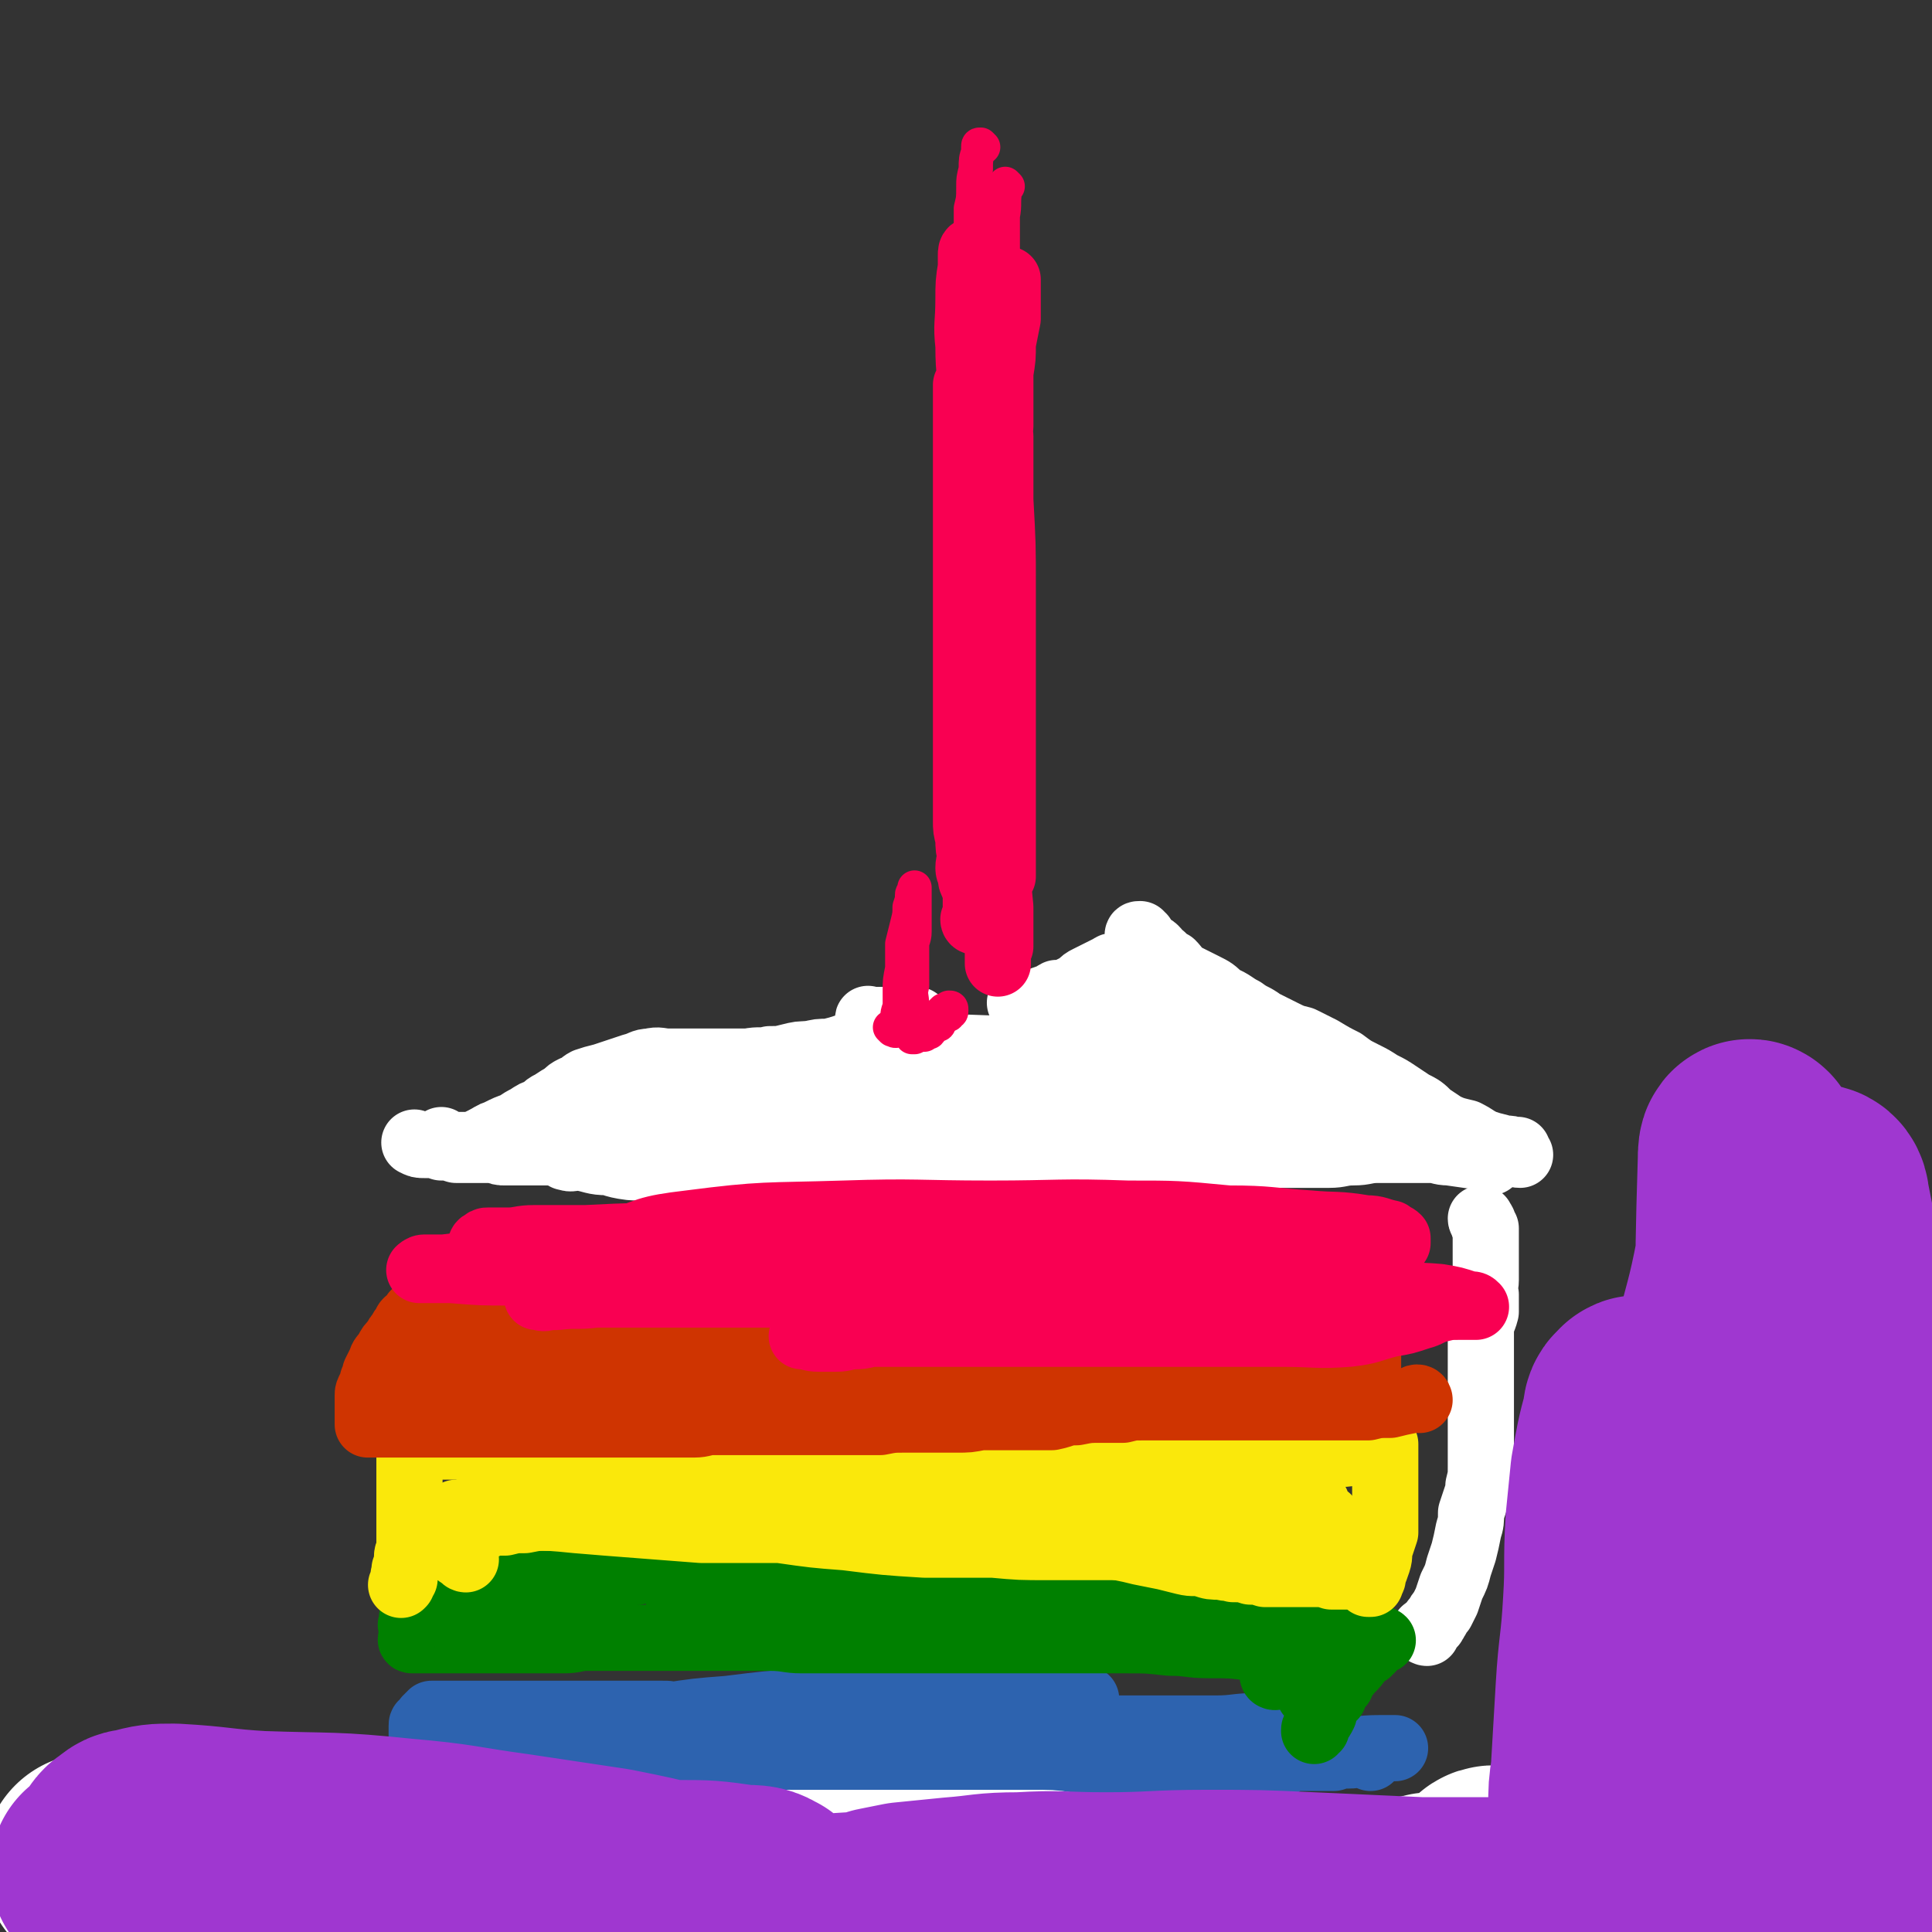
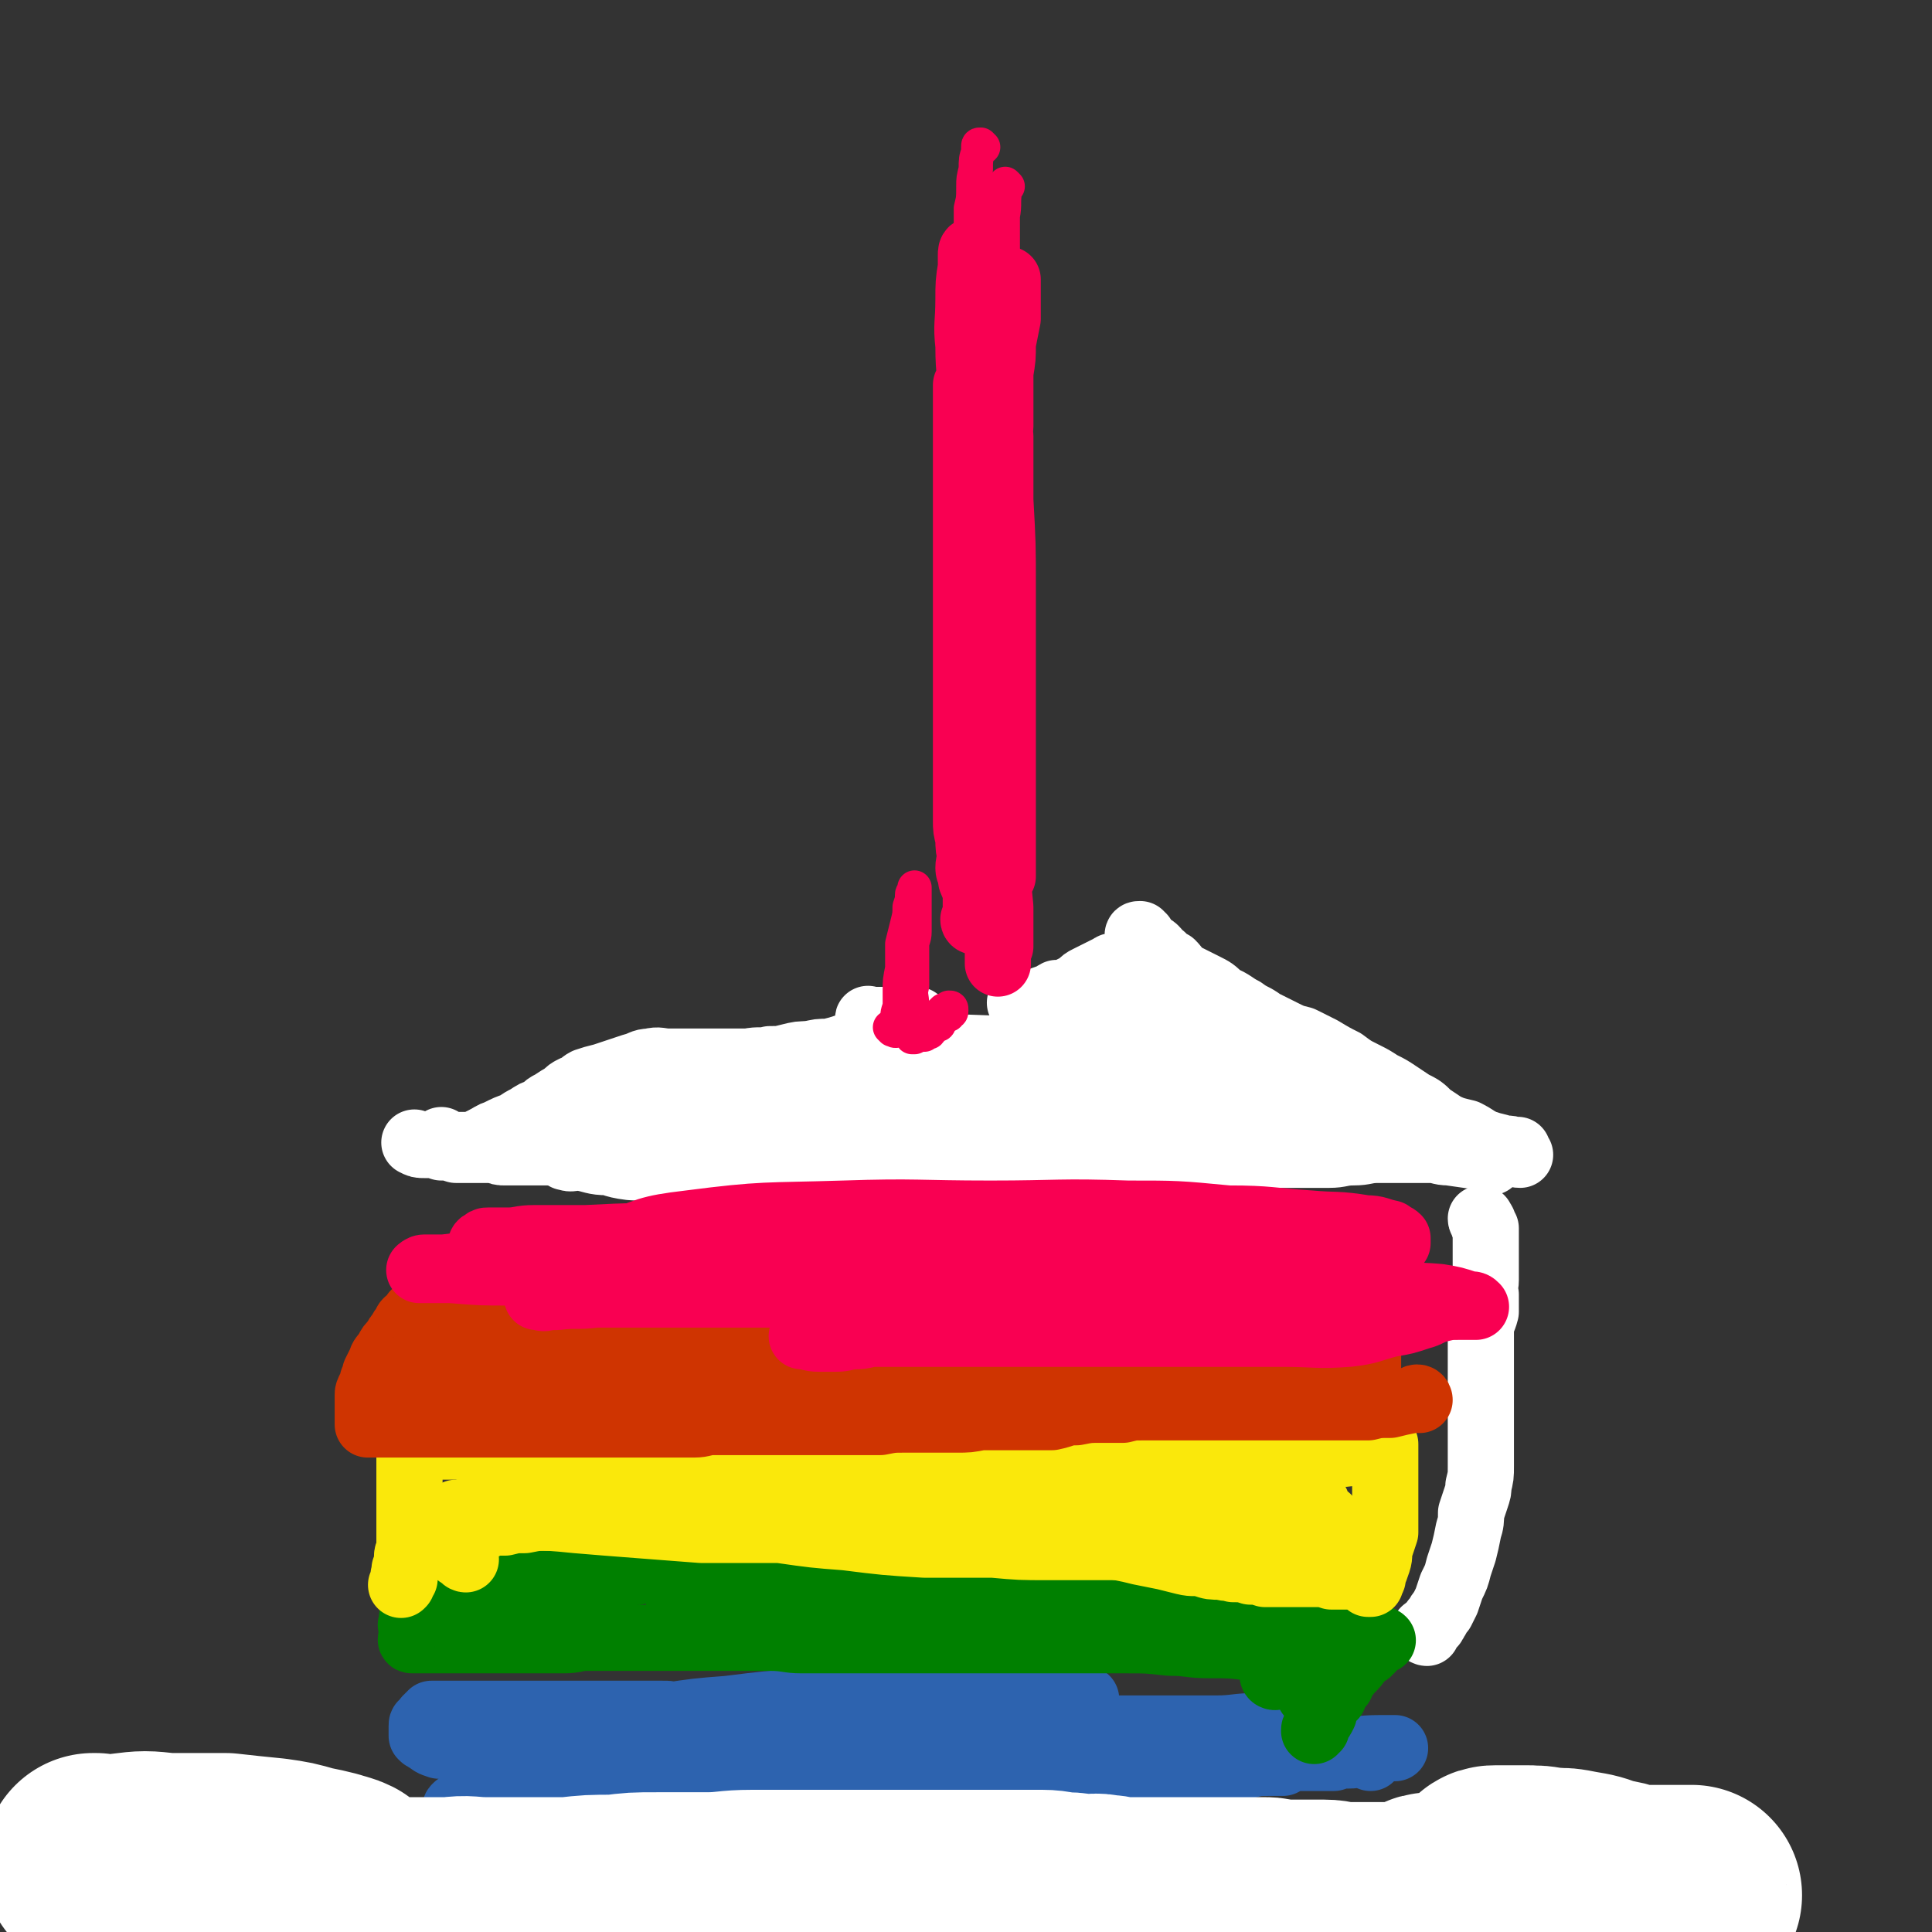
<svg xmlns="http://www.w3.org/2000/svg" viewBox="0 0 788 788" version="1.1">
  <rect x="0" y="0" width="788" height="788" fill="#333333" stroke="none" />
  <g fill="none" stroke="#FFFFFF" stroke-width="27" stroke-linecap="round" stroke-linejoin="round">
    <path d="M582,666c0,0 -1,0 -1,-1 0,0 0,0 1,0 0,-1 0,-1 1,-1 1,-1 1,-1 1,-1 1,-1 1,-1 1,-2 1,-1 1,-1 1,-1 1,-2 1,-2 2,-3 1,-2 1,-2 2,-4 1,-3 1,-3 2,-6 2,-4 2,-4 3,-8 1,-3 1,-3 2,-6 1,-4 1,-4 2,-9 1,-3 1,-4 1,-7 1,-3 1,-3 2,-6 1,-3 1,-3 1,-5 1,-4 1,-4 1,-8 0,-3 0,-3 0,-7 0,-4 0,-4 0,-7 0,-4 0,-4 0,-7 0,-4 0,-4 0,-7 0,-3 0,-3 0,-6 0,-4 0,-4 0,-8 0,-3 0,-3 0,-7 0,-3 0,-3 0,-6 0,-4 1,-4 2,-8 0,-4 0,-4 0,-7 -1,-3 0,-3 0,-6 0,-3 0,-3 0,-6 0,-3 0,-3 0,-6 0,-2 0,-2 0,-4 0,-2 0,-2 0,-5 -1,-1 -1,-1 -1,-2 0,-1 -1,-1 -1,-2 0,0 0,0 0,0 " />
    <path d="M608,474c0,0 0,0 -1,-1 0,0 0,0 0,0 -1,0 -1,-1 -2,-1 -7,-1 -7,-1 -14,-2 -4,0 -4,-1 -7,-1 -5,0 -5,0 -10,0 -6,0 -6,0 -12,0 -5,0 -5,1 -10,1 -5,0 -5,1 -10,1 -3,0 -3,0 -7,0 -3,0 -3,0 -6,0 -3,0 -3,0 -5,0 -2,0 -2,0 -5,0 -1,0 -1,0 -3,0 -1,0 -1,0 -2,0 -1,0 -1,0 -2,0 -2,0 -2,0 -3,0 -2,0 -2,0 -4,0 -3,0 -3,0 -6,0 -2,0 -2,0 -4,0 -3,0 -3,0 -6,0 -3,0 -3,0 -6,0 -4,0 -4,0 -7,0 -4,0 -4,0 -7,0 -3,0 -3,0 -6,0 -3,0 -3,0 -5,0 -2,0 -2,0 -4,0 -3,0 -3,0 -5,0 -2,0 -2,0 -5,0 -2,0 -2,0 -5,0 -2,0 -2,0 -5,0 -2,0 -2,0 -4,0 -3,0 -3,0 -6,0 -2,0 -2,0 -5,0 -2,0 -2,0 -5,0 -3,0 -3,0 -6,0 -3,0 -3,0 -6,0 -3,0 -3,0 -5,0 -3,0 -3,0 -5,0 -3,0 -3,0 -6,0 -3,0 -3,0 -6,0 -3,0 -3,0 -6,0 -4,0 -4,0 -7,0 -3,0 -3,0 -7,0 -3,0 -3,0 -6,0 -3,0 -3,0 -7,0 -2,0 -2,0 -4,0 -3,0 -3,0 -5,0 -2,0 -2,0 -5,0 -2,0 -2,-1 -4,-1 -3,0 -3,0 -5,0 -4,0 -4,0 -8,-1 -4,0 -4,0 -8,0 -4,0 -4,0 -8,0 -4,0 -4,0 -9,0 -3,0 -3,0 -6,0 -4,0 -4,1 -7,1 -3,0 -3,0 -6,0 -3,0 -3,0 -5,0 -3,0 -3,0 -6,0 -3,0 -3,0 -6,0 -3,0 -3,0 -6,0 -3,0 -3,0 -6,0 -3,0 -3,0 -6,0 -3,0 -3,0 -6,0 -2,0 -2,0 -5,0 -3,0 -3,0 -5,0 -2,0 -2,0 -5,0 -2,0 -2,0 -4,0 -3,0 -3,0 -6,0 -2,0 -2,0 -4,-1 -2,0 -2,0 -5,0 -2,0 -2,0 -5,0 -3,0 -3,0 -6,0 -3,-1 -3,-1 -6,-1 -3,-1 -3,-1 -7,-1 -2,0 -2,0 -4,-1 " />
    <path d="M620,471c-1,0 -1,0 -1,-1 -1,0 0,0 0,-1 0,0 0,0 0,0 -1,0 -1,0 -2,0 -2,-1 -2,0 -5,-1 -4,-1 -4,-1 -7,-2 -4,-2 -3,-2 -7,-4 -4,-1 -5,-1 -9,-3 -3,-2 -3,-2 -6,-4 -3,-3 -3,-3 -7,-5 -3,-2 -3,-2 -6,-4 -3,-2 -3,-2 -7,-4 -3,-2 -3,-2 -7,-4 -4,-2 -4,-2 -8,-5 -4,-2 -4,-2 -9,-5 -4,-2 -4,-2 -8,-4 -4,-1 -4,-1 -8,-3 -4,-2 -4,-2 -8,-4 -4,-3 -4,-2 -8,-5 -4,-2 -4,-3 -9,-5 -3,-3 -3,-3 -7,-5 -4,-2 -4,-2 -8,-4 -3,-2 -3,-3 -5,-5 -2,-1 -2,-1 -4,-3 -2,-1 -1,-1 -3,-3 -1,-1 -1,0 -2,-1 -1,-1 -1,-1 -2,-2 0,0 0,0 -1,-1 0,0 0,-1 0,-1 0,0 -1,0 -1,0 -1,0 0,-1 0,-1 -1,0 -1,0 -1,1 " />
    <path d="M465,393c0,-1 -1,-1 -1,-1 0,-1 0,0 0,0 -1,0 -1,0 -1,0 -4,1 -4,1 -9,2 -1,0 -1,1 -2,1 -2,1 -2,1 -4,2 -2,1 -2,1 -4,2 -2,1 -2,1 -4,3 -2,1 -2,1 -4,2 -3,1 -3,1 -5,1 -2,1 -2,2 -4,2 -3,1 -3,1 -5,2 -3,0 -3,0 -6,0 " />
    <path d="M355,417c0,-1 -1,-1 -1,-1 0,-1 0,0 1,0 7,0 8,0 15,0 1,0 1,0 3,0 1,0 1,0 1,0 0,0 0,0 -1,0 0,0 0,0 0,0 -1,1 -1,1 -2,1 -1,1 -1,1 -2,1 -1,1 -1,1 -2,2 -2,0 -2,0 -3,1 -3,1 -3,1 -6,2 -3,1 -3,2 -7,3 -3,0 -3,0 -6,1 -3,1 -3,1 -7,2 -4,0 -4,0 -8,1 -4,0 -4,0 -8,1 -4,1 -4,1 -8,1 -4,1 -4,0 -9,1 -4,0 -4,0 -8,0 -4,0 -4,0 -8,0 -4,0 -4,0 -8,0 -4,0 -4,0 -8,0 -4,0 -4,-1 -8,0 -3,0 -3,1 -7,2 -3,1 -3,1 -6,2 -3,1 -3,1 -6,2 -4,1 -4,1 -7,2 -2,1 -2,2 -5,3 -2,1 -2,1 -4,3 -2,1 -2,1 -5,3 -2,1 -2,1 -4,3 -3,1 -3,1 -6,3 -2,1 -2,1 -5,3 -3,1 -3,1 -7,3 -3,1 -2,1 -6,3 -2,1 -2,1 -5,2 -3,0 -3,0 -6,0 -2,0 -2,1 -4,0 -1,0 -1,-1 -2,-2 " />
    <path d="M220,461c0,0 -2,-1 -1,-1 1,0 1,1 3,2 2,2 2,2 3,3 4,2 4,2 8,4 5,2 5,1 9,3 8,2 7,3 15,4 13,1 13,0 27,1 16,0 16,1 31,1 17,0 17,-1 34,0 15,0 15,0 31,0 13,1 13,1 27,2 10,1 10,1 21,2 7,0 7,0 15,0 3,0 4,0 7,1 0,0 0,0 -1,0 -5,0 -5,0 -10,-1 -12,0 -12,0 -23,-1 -14,-1 -14,-1 -28,-2 -14,0 -14,0 -29,0 -16,-1 -16,-1 -31,-1 -16,-1 -16,-1 -31,-2 -14,0 -14,-1 -28,-1 -10,-1 -10,0 -21,-1 -6,0 -6,-1 -12,-2 -2,0 -3,1 -5,0 -1,0 0,0 0,0 2,-1 3,0 4,-1 8,-5 7,-7 15,-11 12,-7 12,-7 24,-11 17,-6 17,-7 34,-9 26,-4 26,-3 51,-4 26,-1 27,0 53,1 18,0 18,0 37,2 13,1 13,2 25,4 8,1 8,1 15,3 2,1 4,2 4,3 1,1 -1,1 -3,2 -3,1 -3,1 -6,2 -5,2 -5,3 -11,4 -11,2 -11,3 -22,4 -19,1 -19,0 -38,0 -25,0 -25,0 -49,0 -21,-1 -21,-1 -42,-2 -15,-1 -15,-1 -30,-2 -9,-1 -9,-1 -17,-1 -3,-1 -3,0 -5,-1 -1,0 -2,-1 -1,-2 0,-1 2,0 3,-1 2,-1 2,-2 5,-3 11,-6 10,-7 22,-11 22,-6 22,-8 44,-9 42,-4 42,-1 84,-1 30,0 30,-1 59,1 19,2 19,3 37,6 12,3 12,2 23,6 7,3 7,3 14,7 3,2 4,1 6,4 1,1 1,2 0,3 -1,1 -2,1 -3,1 -3,2 -3,2 -6,3 -6,1 -6,2 -13,3 -12,1 -12,0 -25,0 -24,0 -24,0 -48,-1 -28,-1 -28,-1 -57,-2 -22,-1 -22,0 -43,-1 -16,0 -16,-1 -31,-1 -11,0 -11,0 -21,0 -6,0 -6,0 -12,0 -2,0 -2,0 -4,0 0,0 0,0 0,0 2,0 2,0 4,0 8,0 8,0 17,0 14,0 15,0 29,0 21,-1 21,-1 42,-2 23,-1 23,-1 47,-2 20,-1 20,-1 40,-2 12,0 12,0 24,0 6,-1 6,-1 12,-1 2,0 2,0 4,-1 1,0 1,-1 1,-1 0,0 -1,0 -1,0 -3,1 -3,1 -6,2 -1,0 -1,0 -3,0 -3,2 -3,3 -6,4 -6,2 -6,2 -12,3 -9,1 -9,1 -17,1 -9,0 -9,0 -18,0 -7,0 -7,0 -14,0 -6,0 -6,0 -11,0 -3,0 -3,0 -6,0 -2,0 -2,0 -3,0 -1,0 -1,0 -1,0 1,-1 2,-1 3,-2 5,-1 5,-1 10,-1 11,0 11,0 22,0 12,0 12,0 23,0 8,0 8,0 16,1 6,1 6,1 12,1 5,1 5,1 9,2 3,1 3,1 7,1 2,1 2,0 4,0 1,0 2,0 2,0 0,0 -1,0 -2,0 -2,0 -2,0 -4,-1 -1,0 -1,0 -2,-1 -2,-1 -2,-1 -3,-2 -6,-3 -6,-3 -11,-6 -8,-5 -8,-4 -16,-9 -7,-4 -7,-4 -15,-9 -5,-3 -5,-3 -10,-7 -3,-2 -3,-2 -7,-4 -1,0 -1,0 -2,-1 -1,-1 -1,-1 -2,-2 -1,0 -1,0 -2,0 0,0 -1,1 -1,1 0,3 1,3 1,5 1,4 1,4 1,9 1,6 1,6 1,11 0,5 0,5 0,10 0,4 0,4 0,7 0,3 0,3 0,5 0,2 0,2 0,4 -1,1 0,1 0,2 -1,0 -1,1 -1,1 0,0 -1,0 -1,-1 -1,-1 -1,-1 -1,-2 0,-3 0,-3 0,-6 0,-4 0,-4 1,-8 0,-3 0,-3 0,-6 1,-3 1,-3 1,-6 0,-2 0,-2 0,-5 0,0 0,0 1,0 " />
    <path d="M468,417c0,-1 -1,-1 -1,-1 2,-1 3,0 7,0 3,0 3,0 6,0 3,1 3,1 5,2 3,0 4,0 7,1 3,2 3,2 7,4 4,2 4,2 8,4 3,1 3,1 6,3 3,2 3,2 6,3 1,1 1,1 3,1 1,1 1,1 3,2 1,0 1,0 2,1 1,1 1,1 1,2 -1,0 -1,0 -2,0 " />
  </g>
  <g fill="none" stroke="#2D63AF" stroke-width="27" stroke-linecap="round" stroke-linejoin="round">
    <path d="M559,717c0,-1 -1,-1 -1,-1 -4,-1 -4,0 -8,0 -3,0 -3,0 -6,1 -1,0 -1,0 -3,0 -2,0 -2,0 -5,0 -3,0 -3,0 -6,0 -4,0 -4,0 -8,0 -3,0 -3,0 -6,0 -4,0 -4,-1 -8,-1 -5,0 -5,0 -10,0 -4,0 -4,0 -9,0 -4,0 -4,0 -9,0 -5,0 -5,0 -9,-1 -5,0 -5,0 -9,0 -5,-1 -5,-1 -10,-1 -5,0 -5,0 -9,0 -4,0 -4,-1 -8,-1 -3,0 -3,0 -7,-1 -3,0 -3,0 -7,0 -3,-1 -3,0 -6,0 -3,0 -3,0 -6,0 -3,0 -3,0 -6,0 -3,-1 -3,-1 -6,-1 -3,-1 -3,0 -7,0 -3,0 -3,-1 -6,-1 -3,0 -3,0 -7,0 -3,0 -3,-1 -7,-1 -3,0 -3,-1 -6,-1 -3,0 -3,0 -6,0 -3,0 -3,0 -7,-1 -3,0 -3,0 -6,0 -3,-1 -3,-1 -6,-1 -4,0 -4,-1 -7,-1 -4,0 -4,0 -7,0 -3,0 -3,0 -7,-1 -3,0 -3,0 -6,0 -3,-1 -3,-1 -6,-1 -3,0 -3,0 -6,0 -3,0 -3,0 -6,0 -3,-1 -3,-1 -6,-1 -2,0 -2,0 -4,-1 -2,0 -2,0 -4,-1 -3,0 -3,0 -5,0 -2,-1 -2,-1 -5,-1 -2,0 -2,0 -4,0 -2,0 -2,0 -5,0 -2,0 -2,0 -5,0 -3,0 -3,0 -5,0 -4,0 -4,0 -7,0 -4,0 -4,0 -7,0 -3,0 -3,0 -7,0 -2,0 -2,0 -5,0 -2,0 -2,0 -5,0 -2,0 -2,0 -5,0 -2,0 -2,0 -4,0 -1,0 -1,0 -3,0 -1,0 -1,0 -3,0 -1,0 -1,0 -3,0 -1,0 -1,0 -3,0 -1,0 -1,0 -2,0 -2,0 -2,0 -3,0 -1,0 -1,0 -3,0 -1,0 -1,0 -3,0 -2,0 -2,0 -3,0 -2,0 -2,0 -3,0 -1,0 -1,0 -3,0 -1,0 -1,0 -2,0 -1,0 -1,0 -1,0 0,1 0,1 -1,1 0,1 0,1 -1,1 0,0 1,1 0,1 0,1 0,0 -1,1 0,0 0,0 0,0 -1,0 -1,0 -1,1 0,0 0,0 0,1 0,0 0,0 0,0 0,1 0,1 0,1 0,1 0,1 0,2 1,1 1,1 2,1 2,2 2,2 5,3 3,0 3,0 6,0 3,-1 3,0 5,0 3,0 3,0 6,0 3,0 3,0 7,0 2,0 2,0 4,0 3,-1 3,-1 7,-1 3,-1 3,-1 6,-2 4,-1 4,-1 8,-1 7,-1 7,-1 14,-1 6,0 7,0 13,0 7,0 7,0 14,0 7,1 7,1 14,1 7,0 7,0 13,1 7,0 7,0 14,0 6,0 6,0 13,0 6,-1 6,-1 12,-2 8,0 8,0 15,-1 7,-1 7,-1 14,-2 6,0 6,-1 13,-1 7,-1 7,-1 13,-2 7,-1 7,-1 14,-3 6,-1 6,0 13,-1 5,-1 5,-1 10,-2 3,0 3,0 6,-1 2,0 2,0 5,0 2,-1 1,-1 3,-1 1,0 1,0 2,0 0,0 -1,0 -1,0 -1,0 -1,0 -3,0 -3,0 -3,0 -7,0 -5,0 -5,0 -10,0 -7,0 -7,0 -13,1 -11,0 -11,0 -22,0 -12,0 -12,-1 -24,0 -18,0 -18,0 -35,0 -15,1 -15,1 -31,3 -13,1 -13,1 -26,3 -10,1 -10,1 -20,3 -9,1 -9,0 -18,2 -6,1 -6,2 -12,4 -5,1 -5,1 -9,3 -4,1 -4,2 -8,4 -3,2 -4,1 -7,4 -1,2 0,2 -1,5 -1,2 -1,2 -2,5 -2,1 -2,1 -3,3 -2,1 -1,2 -3,3 -1,1 -1,0 -2,1 -1,1 0,1 0,2 -1,0 0,0 0,0 0,1 -1,1 0,1 0,0 0,-1 1,-1 4,-1 4,-1 8,-1 9,-2 9,-1 17,-3 16,-2 15,-3 31,-5 18,-2 18,-1 37,-2 20,-1 20,-1 39,-2 17,-1 17,-1 33,-1 13,-1 13,-1 26,-1 11,-1 11,-1 22,-1 11,-1 11,-1 21,-1 10,0 10,-1 19,-1 9,0 9,0 18,0 9,0 9,0 18,0 9,-1 9,-1 18,-1 6,0 6,-1 12,-1 5,0 5,0 9,0 3,0 3,0 6,0 1,0 3,0 2,0 -1,0 -3,0 -5,0 -5,0 -5,0 -9,1 -8,0 -8,0 -16,0 -11,0 -11,0 -21,1 -11,0 -11,0 -23,0 -15,-1 -15,-1 -29,-1 -15,-1 -15,-1 -30,-1 -16,0 -16,0 -31,0 -15,0 -15,0 -31,1 -12,0 -12,0 -24,0 -9,1 -9,1 -18,2 -7,1 -7,1 -14,2 -4,1 -4,1 -7,2 -1,0 -1,0 -2,1 0,0 0,0 0,0 2,0 2,0 4,0 7,-1 7,-1 13,-1 13,-1 13,0 26,-1 18,-1 18,0 37,-1 19,-1 19,-2 38,-3 20,-2 20,-2 40,-3 17,-1 17,0 33,-1 13,-1 13,-1 26,-2 10,0 10,0 20,-1 8,0 8,1 16,1 8,-1 8,-1 16,-1 6,0 6,0 13,0 6,0 6,0 13,0 4,0 4,-1 8,-1 2,0 2,0 3,0 0,0 0,0 0,0 -3,0 -3,0 -6,0 -9,0 -9,1 -18,1 -12,0 -12,0 -24,0 -14,0 -14,0 -29,0 -14,0 -14,0 -29,0 -16,0 -16,-1 -32,-1 -13,0 -13,0 -27,0 -13,0 -13,1 -26,1 -11,0 -11,-1 -23,0 -9,0 -9,0 -19,1 -8,0 -8,0 -16,2 -6,1 -6,1 -12,2 -3,1 -3,0 -6,2 -2,1 -3,1 -4,2 0,0 1,0 1,1 3,0 3,0 6,0 10,-1 10,-1 19,-1 15,-1 15,-1 29,-1 18,-1 18,-1 36,-2 18,-1 18,-1 36,-1 16,-1 16,-1 32,-2 13,-1 13,-1 25,-2 9,-1 9,-1 18,-2 7,-1 7,-1 13,-2 6,-1 6,-1 12,-2 4,-1 4,-1 8,-2 1,-1 2,-1 2,-2 1,-1 -1,-1 -2,-1 -4,0 -5,0 -9,0 -5,0 -5,0 -11,0 -9,0 -9,1 -17,1 -13,0 -13,0 -25,0 -13,0 -13,0 -27,0 -13,0 -13,0 -27,0 -13,1 -13,0 -27,1 -11,1 -11,1 -23,2 -9,0 -9,0 -18,1 -4,0 -4,0 -9,1 -1,0 -1,1 -3,1 0,1 -1,0 -1,1 0,0 1,0 1,0 5,0 5,0 10,0 11,-1 11,-1 23,-2 16,-1 16,-1 32,-2 19,-1 19,-1 37,-2 16,0 16,0 31,0 12,-1 12,-1 24,-1 9,0 9,0 18,0 6,0 6,0 13,1 4,0 4,-1 7,0 2,0 2,0 4,0 0,0 0,1 0,1 -2,1 -2,1 -4,1 -3,1 -3,1 -6,2 -4,1 -3,1 -7,2 -4,1 -4,1 -8,2 -9,0 -9,0 -18,0 -12,0 -12,0 -24,0 -12,0 -12,0 -24,0 -11,0 -11,0 -23,0 -10,0 -10,-1 -19,-1 -9,0 -9,1 -19,1 -8,0 -8,0 -16,0 -8,0 -8,0 -15,0 -7,0 -7,0 -13,0 " />
  </g>
  <g fill="none" stroke="#008000" stroke-width="27" stroke-linecap="round" stroke-linejoin="round">
    <path d="M520,684c0,0 -1,0 -1,-1 0,0 0,0 0,0 1,-1 1,-1 2,-1 7,-1 7,0 14,0 3,-1 3,0 5,-1 2,-1 2,-1 4,-3 1,-1 1,-1 3,-2 1,-1 1,-1 2,-1 1,-1 1,-1 1,-1 0,-1 0,0 -1,0 -1,0 -1,-1 -3,-1 -5,0 -5,0 -10,0 -6,0 -6,0 -11,0 -7,-1 -7,-1 -15,-1 -8,-1 -8,-1 -17,-1 -8,0 -8,-1 -16,-1 -9,-1 -9,-1 -17,-1 -10,0 -10,0 -20,0 -10,0 -10,0 -19,0 -8,0 -8,0 -16,0 -9,0 -9,0 -17,0 -9,0 -9,0 -17,0 -8,0 -8,0 -15,0 -8,0 -8,0 -15,0 -7,0 -7,0 -14,0 -6,0 -6,-1 -13,-1 -5,0 -5,0 -11,0 -4,0 -4,0 -9,0 -4,0 -4,0 -8,0 -4,0 -4,0 -8,0 -5,0 -5,0 -9,0 -5,0 -5,0 -10,0 -5,0 -5,0 -10,0 -5,0 -5,0 -10,0 -4,0 -4,1 -9,1 -3,0 -3,0 -6,0 -3,0 -3,0 -6,0 -2,0 -2,0 -5,0 -3,0 -3,0 -6,0 -3,0 -3,0 -5,0 -3,0 -3,0 -6,0 -2,0 -2,0 -5,0 -3,0 -3,0 -5,0 -2,0 -2,0 -4,0 -2,0 -2,0 -3,0 -2,0 -2,0 -3,0 -1,0 -1,0 -2,0 -1,0 -1,0 -2,0 0,0 0,0 -1,0 -1,0 -1,0 -2,0 0,0 0,0 0,0 -1,0 -1,0 -1,0 0,0 0,0 0,0 -1,0 0,-1 0,-1 0,-1 0,-1 0,-2 0,0 0,0 0,-1 0,-1 0,-1 0,-2 0,0 -1,0 0,-1 0,-1 0,-1 0,-2 1,-2 1,-2 1,-4 1,-1 1,-1 2,-2 0,-1 0,-1 0,-2 1,-1 1,-1 2,-2 0,0 0,0 1,-1 0,0 0,0 0,-1 0,0 0,0 0,-1 0,0 0,0 0,-1 0,0 1,0 1,0 0,0 0,1 0,1 1,0 1,0 1,1 1,0 1,0 1,1 1,0 1,0 1,0 1,0 1,0 2,0 1,0 1,0 2,0 1,0 1,0 2,0 2,0 2,0 4,0 3,-1 3,-1 7,-1 3,-1 3,0 7,-1 3,0 3,0 6,-1 3,0 3,0 7,0 3,0 3,0 6,0 4,-1 4,-1 7,-1 4,-1 4,-1 8,-1 3,0 3,0 6,-1 3,0 3,0 5,0 3,-1 3,-1 6,-1 3,-1 3,-1 6,-1 2,0 2,0 5,-1 2,0 2,0 4,-1 3,0 3,0 6,0 3,-1 3,-1 7,-1 3,-1 3,-1 7,-1 4,-1 4,-1 8,-1 3,-1 3,-1 7,-1 4,0 4,0 8,0 3,-1 3,-1 6,-1 3,0 3,0 7,-1 3,0 3,0 6,-1 4,0 4,0 7,0 4,-1 4,0 8,-1 4,0 4,0 8,0 3,-1 3,-1 7,-1 4,0 4,0 7,0 4,0 4,0 7,0 3,0 3,0 6,0 3,0 3,0 6,0 3,0 3,0 6,0 4,0 4,0 7,0 4,0 4,0 8,0 3,0 3,0 7,0 4,0 4,0 7,0 4,0 4,0 7,0 3,0 3,0 6,0 3,0 3,0 5,0 3,0 3,0 6,0 3,0 3,0 6,0 2,0 2,0 5,0 3,0 3,0 5,0 3,0 3,0 6,0 3,0 3,0 5,0 3,0 3,0 6,0 2,0 2,0 5,0 3,0 3,0 6,0 2,0 2,0 5,0 2,0 2,0 5,0 1,0 1,0 3,0 2,0 2,0 3,0 2,0 2,0 4,0 2,0 2,0 4,1 1,0 1,0 3,0 1,0 1,0 2,0 0,0 0,0 1,0 1,1 1,1 1,2 0,0 0,0 0,0 0,1 0,1 1,1 0,0 0,0 1,0 0,0 0,1 1,1 1,0 1,0 1,0 2,0 2,0 3,0 1,0 1,0 1,0 1,0 1,0 2,0 0,0 0,1 1,2 0,0 0,0 0,1 0,1 0,1 0,2 0,2 0,2 0,3 0,2 0,2 0,3 0,1 0,1 0,3 -1,2 -1,2 -2,4 -1,1 -1,1 -2,3 -1,1 0,2 -1,3 -1,2 -1,2 -3,4 -1,1 0,1 -1,3 -1,1 -1,1 -3,2 -1,1 0,2 -2,3 -1,0 -1,1 -2,1 -3,0 -3,0 -5,0 -5,-1 -5,-1 -10,-1 -6,-1 -6,-1 -13,-3 -6,-1 -6,-1 -12,-3 -5,-1 -5,-2 -11,-4 -5,-1 -5,-2 -11,-3 -6,-2 -6,-2 -13,-3 -8,-1 -8,0 -17,0 -8,-1 -8,-1 -17,-1 -9,-1 -9,-1 -17,-1 -9,0 -9,0 -18,0 -9,0 -9,0 -18,0 -8,0 -8,1 -16,1 -7,0 -7,0 -15,0 -7,0 -7,0 -14,0 -6,0 -6,0 -13,0 -4,0 -4,0 -8,0 -2,0 -2,0 -5,0 -1,0 -1,0 -2,0 -1,0 -1,0 -2,0 0,0 -1,0 -1,0 1,0 1,0 2,0 2,0 2,0 3,0 5,0 5,0 11,-1 9,0 9,0 17,0 15,-1 15,-1 29,-1 17,-1 17,-1 33,-2 18,0 18,0 36,-1 15,0 15,0 30,0 12,-1 12,-1 23,0 10,0 10,0 19,0 6,1 6,1 13,1 3,0 3,1 7,1 2,0 2,0 4,0 1,0 3,0 2,0 -1,0 -2,0 -5,0 -2,0 -2,0 -4,0 -5,0 -5,0 -10,0 -7,0 -7,0 -15,0 -8,0 -8,0 -17,0 -11,0 -11,0 -22,0 -13,0 -13,0 -27,0 -15,0 -15,0 -29,0 -15,0 -15,0 -30,0 -12,0 -12,0 -24,0 -8,0 -8,0 -16,0 -4,0 -4,0 -9,0 -1,0 -2,0 -2,0 0,0 1,0 2,0 3,0 3,0 6,0 7,0 7,0 13,0 11,0 11,0 23,0 16,0 16,0 31,0 16,0 16,0 31,0 12,0 12,0 25,0 8,0 8,0 16,0 6,0 6,0 12,0 2,0 2,0 4,0 6,0 6,1 12,1 4,1 4,0 8,0 3,1 3,1 6,2 2,0 2,0 4,0 1,0 1,0 3,0 2,0 2,0 4,0 2,0 2,0 4,0 3,0 3,0 5,0 2,0 2,0 4,1 2,0 2,0 4,1 3,0 3,-1 5,-1 3,0 3,0 6,0 2,0 2,0 5,0 2,0 2,0 4,0 2,0 2,0 3,0 2,0 2,0 3,0 1,0 1,0 1,0 0,0 0,0 1,0 0,0 0,0 0,0 0,0 -1,0 -1,0 0,0 1,0 1,0 1,0 1,0 1,0 1,0 1,0 2,0 0,-1 0,-1 1,-1 0,-1 0,-1 1,-1 0,0 0,-1 0,-1 -1,0 -1,0 -1,0 -1,1 -1,1 -2,1 -1,0 -1,0 -1,1 -1,2 -1,2 -2,4 -1,3 -1,3 -2,5 -1,4 -1,4 -2,8 0,2 0,3 0,5 -1,3 -1,3 -1,6 0,2 0,2 0,4 0,1 -1,1 -1,3 0,0 0,0 0,1 0,0 0,1 0,1 1,0 1,0 2,0 2,-1 2,-2 4,-3 2,-1 2,-2 5,-3 2,-2 2,-2 5,-4 2,-2 2,-2 4,-4 2,-2 2,-2 4,-3 1,-1 1,-2 2,-3 1,-1 1,0 2,-1 1,-1 1,-1 1,-1 0,0 1,0 1,0 0,0 -1,-1 -1,0 -1,0 -1,1 -2,1 -1,2 -1,2 -2,3 -2,2 -2,1 -4,3 -2,3 -2,3 -5,6 -2,3 -2,2 -3,5 -2,2 -2,2 -3,5 -2,2 -2,1 -3,3 -1,2 -1,2 -1,4 -1,2 -1,2 -2,3 -1,2 -1,2 -1,3 -1,0 -1,0 -1,1 0,0 0,0 0,0 " />
  </g>
  <g fill="none" stroke="#FAE80B" stroke-width="27" stroke-linecap="round" stroke-linejoin="round">
    <path d="M190,636c0,0 -1,0 -1,-1 0,0 0,0 0,0 0,-1 -1,-1 -2,-1 -1,-1 -1,-1 -1,-2 -1,0 -1,0 -1,-1 -1,0 -1,-1 -1,-1 0,-1 -1,0 -1,0 0,-1 0,-1 0,-1 1,-1 1,-1 1,-1 1,-1 1,-1 2,-1 1,-1 2,-1 4,-2 2,-1 2,-1 5,-1 4,-2 3,-2 7,-3 2,0 2,0 4,0 4,-1 4,-1 8,-1 5,-1 5,-1 9,-1 6,0 6,-1 12,-1 7,0 7,0 13,1 6,0 6,-1 12,0 8,0 8,0 15,1 7,0 7,0 14,0 6,0 6,0 12,0 6,0 6,0 11,0 5,0 5,0 10,0 4,0 4,0 9,0 4,0 4,0 9,1 5,0 5,0 11,1 5,0 5,-1 10,0 6,0 6,0 11,1 5,1 5,0 9,1 4,0 4,1 7,1 5,1 5,1 9,1 4,0 4,0 8,0 4,0 4,0 8,0 5,0 5,0 10,0 5,0 5,1 10,1 4,0 4,-1 7,0 4,0 4,1 8,2 4,1 4,1 8,2 5,1 5,1 9,2 5,1 5,1 10,2 4,1 4,1 8,2 4,1 4,0 8,1 3,1 3,1 7,1 3,1 3,0 5,1 4,0 4,0 7,1 3,0 3,0 6,1 3,0 3,0 7,0 3,0 3,0 5,0 3,0 3,0 5,0 3,0 3,0 5,0 2,0 2,0 5,1 2,0 2,0 4,0 3,0 3,0 5,0 2,0 2,0 4,0 1,0 1,0 2,0 0,0 0,0 1,0 0,0 0,-1 0,0 0,0 0,0 0,0 0,1 0,1 0,2 0,0 0,1 0,1 0,0 0,0 -1,0 0,0 0,0 0,0 0,0 1,0 1,-1 1,-1 1,-1 1,-3 1,-2 1,-2 2,-5 1,-3 0,-3 1,-6 1,-3 1,-3 2,-6 0,-4 0,-4 0,-7 0,-4 0,-4 0,-7 0,-4 0,-4 0,-7 0,-3 0,-3 0,-6 0,-2 0,-2 0,-4 0,-2 0,-2 0,-3 0,-1 0,-1 0,-2 0,0 0,0 -1,0 0,0 0,0 0,0 -1,0 -1,0 -1,0 -1,0 -1,1 -2,1 -1,0 -1,1 -2,1 -3,0 -3,0 -5,1 -3,0 -3,1 -7,1 -4,1 -4,0 -7,0 -4,0 -4,0 -7,0 -4,0 -4,0 -7,0 -5,0 -5,0 -9,0 -4,0 -4,0 -8,0 -6,0 -6,0 -12,0 -5,0 -5,0 -11,0 -6,0 -6,0 -11,0 -5,0 -5,0 -9,0 -5,0 -5,0 -10,0 -5,0 -5,0 -10,0 -5,0 -5,0 -11,0 -5,0 -5,0 -10,0 -4,0 -4,0 -9,0 -4,0 -4,0 -9,0 -3,0 -3,0 -7,0 -4,0 -4,0 -8,0 -4,0 -4,0 -8,0 -4,0 -4,0 -8,0 -4,0 -4,0 -8,0 -4,0 -4,0 -8,0 -3,0 -3,0 -7,0 -3,0 -3,0 -7,-1 -3,0 -3,0 -6,0 -4,0 -4,0 -7,0 -4,-1 -4,0 -8,0 -3,0 -3,0 -7,0 -4,0 -4,0 -7,0 -4,0 -4,0 -7,0 -4,-1 -4,-1 -7,-1 -3,0 -3,0 -7,-1 -3,0 -3,0 -6,0 -3,0 -3,-1 -6,-1 -2,0 -2,0 -5,0 -3,0 -3,0 -6,0 -3,0 -3,0 -6,0 -3,0 -3,0 -6,0 -3,0 -3,0 -6,0 -3,0 -3,0 -7,1 -3,0 -3,0 -6,0 -3,0 -3,0 -6,0 -2,0 -2,0 -4,0 -3,0 -3,0 -6,0 -3,0 -3,0 -5,0 -3,0 -3,0 -6,0 -3,0 -3,0 -6,0 -2,0 -2,0 -5,0 -3,0 -3,0 -7,0 -2,0 -2,0 -5,0 -2,0 -2,0 -5,0 -2,0 -2,0 -4,0 -1,0 -1,0 -3,0 -1,0 -1,0 -3,0 -1,0 -1,0 -2,0 0,0 0,0 -1,0 0,0 0,0 0,0 -1,0 -1,0 -1,0 0,0 0,0 0,0 0,1 0,1 0,3 0,1 0,1 0,3 0,1 0,1 0,3 0,2 0,2 0,4 0,3 0,3 0,5 0,3 0,3 0,6 0,3 0,3 0,5 0,3 0,3 0,6 0,3 0,3 0,6 0,2 -1,2 -1,4 0,2 0,3 -1,5 0,1 0,1 0,2 -1,1 0,1 0,2 -1,1 -1,2 -1,2 -1,1 0,0 0,0 " />
    <path d="M183,621c0,0 -1,0 -1,-1 0,0 0,0 1,0 0,-1 0,-1 1,-1 1,-1 1,-1 2,-2 1,0 1,0 2,0 2,0 2,0 3,-1 2,0 2,0 3,0 3,-1 3,-1 6,-1 3,-1 3,-1 7,-1 7,-1 7,-1 14,-1 13,0 13,0 26,0 13,0 13,1 26,1 13,1 13,0 27,2 10,1 10,1 19,3 6,1 6,0 11,1 4,1 4,1 7,2 2,1 2,1 2,2 0,0 0,0 -1,0 0,0 0,0 -1,0 -4,0 -4,0 -8,0 -10,0 -10,0 -20,0 -11,0 -11,0 -23,0 -13,-1 -13,-1 -26,-2 -13,-1 -13,-1 -25,-2 -10,-1 -10,-1 -19,-1 -5,-1 -5,0 -10,-1 -2,-1 -2,-1 -4,-2 -1,0 -1,-1 -1,-1 0,-1 0,-1 1,-1 1,0 1,0 1,-1 2,-1 2,-1 3,-2 5,-2 4,-2 9,-3 12,-3 12,-3 23,-3 28,-2 28,-2 56,-1 23,0 23,-1 46,1 16,1 16,1 33,3 12,2 12,3 24,5 11,3 11,3 22,5 11,2 11,1 21,3 9,2 9,2 18,4 4,1 4,1 9,3 2,0 2,0 3,1 1,1 1,2 0,2 -2,1 -3,0 -5,0 -4,0 -4,0 -8,0 -4,0 -4,0 -9,0 -10,0 -10,0 -20,0 -12,0 -12,0 -23,-1 -14,0 -14,0 -28,0 -16,-1 -16,-1 -32,-3 -13,-1 -13,-1 -27,-3 -6,-1 -6,0 -13,-1 -2,0 -3,-1 -4,-2 0,0 1,0 2,0 2,-1 2,-1 4,-2 4,-2 4,-2 9,-4 8,-3 8,-4 17,-6 18,-3 18,-3 36,-4 32,-1 32,0 63,0 22,0 22,0 44,0 12,0 12,0 24,1 7,1 7,1 13,2 3,0 3,0 6,1 1,1 1,1 2,2 0,0 0,1 0,1 -1,0 -1,0 -3,0 -1,0 -1,0 -3,0 -2,0 -2,0 -5,0 -7,0 -7,0 -15,0 -11,0 -11,0 -22,0 -12,0 -12,0 -24,0 -13,0 -13,0 -26,0 -10,0 -10,0 -20,0 -6,0 -6,0 -12,0 -2,0 -4,0 -4,0 1,0 3,-1 6,-1 8,0 8,0 17,0 16,-1 16,-1 31,-1 19,-1 19,-1 37,-2 14,0 14,0 28,-1 7,0 7,0 15,0 2,0 2,0 5,0 1,0 2,0 3,0 0,0 -1,0 -2,0 -1,0 -1,0 -3,0 -3,0 -3,0 -7,0 -1,0 -1,0 -3,0 -3,1 -2,2 -5,4 -4,1 -4,1 -8,2 -4,1 -4,2 -9,3 -6,1 -6,0 -12,0 -6,0 -6,0 -11,0 -5,0 -5,0 -10,0 -3,0 -3,0 -5,0 -2,0 -3,1 -4,0 0,0 0,0 1,-1 3,-1 3,-1 7,-1 6,-1 6,-1 13,-2 8,0 8,0 16,1 5,0 5,0 11,0 5,0 5,0 10,0 4,0 4,-1 8,0 4,0 4,0 8,0 3,0 3,0 6,0 3,0 3,0 5,0 1,0 1,0 2,0 0,0 0,0 0,0 0,1 -1,1 -2,2 -2,1 -2,1 -4,1 -3,1 -3,0 -6,0 -4,0 -4,0 -8,0 -5,0 -5,0 -10,0 -5,0 -5,0 -10,0 -3,0 -3,0 -7,0 -2,0 -2,0 -4,0 -1,0 -1,0 -3,0 0,0 0,0 0,0 0,1 0,1 1,1 1,1 1,1 3,1 5,1 6,0 11,1 8,0 8,0 15,0 6,0 6,0 13,0 3,0 3,0 7,0 3,0 3,0 5,0 1,0 1,0 3,0 0,0 1,0 0,0 0,0 0,0 -1,0 -3,0 -3,0 -6,0 -3,0 -3,0 -6,0 -3,0 -3,0 -7,0 -2,-1 -2,-1 -5,-1 -3,-1 -3,-1 -6,-2 -5,-1 -5,0 -9,-1 -1,0 -1,0 -2,-1 " />
  </g>
  <g fill="none" stroke="#CF3401" stroke-width="27" stroke-linecap="round" stroke-linejoin="round">
    <path d="M579,571c0,0 0,-1 -1,-1 -1,0 -1,1 -2,1 -5,1 -5,1 -9,2 -5,0 -5,0 -9,1 -6,0 -6,0 -11,0 -6,0 -6,0 -11,0 -6,0 -6,0 -11,0 -5,0 -5,0 -11,0 -5,0 -5,0 -11,0 -5,0 -5,0 -10,0 -5,0 -5,0 -9,0 -5,0 -5,0 -9,0 -5,0 -5,0 -9,0 -4,0 -4,0 -8,1 -5,0 -5,0 -9,0 -5,0 -5,0 -10,1 -5,0 -5,1 -10,2 -5,0 -5,0 -10,0 -5,0 -5,0 -11,0 -4,0 -4,0 -8,0 -5,1 -5,1 -10,1 -5,0 -5,0 -10,0 -6,0 -6,0 -11,0 -5,0 -5,0 -10,1 -4,0 -4,0 -9,0 -4,0 -4,0 -9,0 -4,0 -4,0 -8,0 -4,0 -4,0 -8,0 -5,0 -5,0 -10,0 -4,0 -4,0 -8,0 -5,0 -5,0 -9,0 -4,0 -4,0 -7,0 -4,0 -4,1 -8,1 -4,0 -4,0 -7,0 -4,0 -4,0 -8,0 -4,0 -4,0 -8,0 -4,0 -4,0 -7,0 -4,0 -4,0 -7,0 -4,0 -4,0 -7,0 -4,0 -4,0 -7,0 -3,0 -3,0 -5,0 -3,0 -3,0 -5,0 -2,0 -2,0 -5,0 -3,0 -3,0 -6,0 -3,0 -3,0 -5,0 -4,0 -4,0 -7,0 -3,0 -3,0 -5,0 -3,0 -3,0 -6,0 -2,0 -2,0 -5,0 -1,0 -1,0 -3,0 -2,0 -2,0 -4,0 -2,0 -2,0 -3,0 -2,0 -2,0 -3,0 -2,0 -2,0 -3,0 -2,0 -2,0 -3,0 -1,0 -1,0 -2,0 -1,0 -1,0 -3,0 -1,0 -1,0 -2,0 -2,0 -2,0 -3,0 -1,0 -1,0 -1,0 0,0 0,0 -1,0 0,0 0,0 -1,0 0,0 0,0 0,0 0,0 -1,0 -1,0 0,0 0,0 0,-1 0,0 0,0 0,-1 0,0 0,0 0,-1 0,0 0,0 0,0 0,-2 0,-2 0,-3 0,-1 0,-1 0,-2 0,-2 0,-2 0,-4 0,-1 0,-1 1,-3 1,-2 1,-2 1,-3 1,-2 1,-2 1,-3 1,-2 1,-2 2,-4 1,-3 1,-2 3,-5 1,-2 1,-2 3,-4 1,-2 1,-2 2,-3 1,-2 1,-2 2,-3 1,-1 0,-1 1,-2 1,-1 1,0 2,-1 0,0 0,0 0,0 1,-1 1,-1 1,-1 0,-1 0,-1 0,-1 0,-1 1,0 1,0 1,0 1,0 1,0 1,0 1,0 2,0 1,0 1,0 1,0 3,0 3,0 6,0 3,0 3,0 6,0 4,0 4,0 7,0 4,0 4,0 7,0 4,0 4,1 7,1 4,0 4,0 8,0 4,0 4,0 8,0 4,0 4,0 9,0 4,0 4,0 8,1 4,0 4,0 9,0 4,0 4,0 8,0 3,0 3,0 7,1 4,0 4,0 8,0 4,0 4,0 7,0 5,0 5,0 9,0 4,0 4,0 8,0 4,0 4,0 8,0 4,0 4,0 8,0 4,0 4,0 7,0 4,0 4,0 8,0 3,0 3,0 6,0 4,0 4,0 7,0 4,0 4,0 8,0 4,0 4,0 8,0 5,0 5,0 10,0 5,0 5,0 10,0 6,0 6,0 11,0 5,0 5,0 10,0 5,0 5,0 10,0 4,0 4,0 8,0 4,0 4,0 9,0 4,0 4,0 8,0 4,0 4,0 7,0 4,0 4,0 8,0 4,0 4,0 9,0 5,0 5,0 10,0 5,0 5,-1 10,-1 7,0 7,0 14,0 7,0 7,0 15,-1 6,0 6,0 13,0 6,0 6,0 13,0 5,0 5,0 10,0 4,0 4,0 8,0 3,0 3,0 5,0 1,0 1,0 3,0 1,0 1,0 2,0 1,0 1,0 1,0 1,0 1,0 1,0 0,0 -1,0 -1,0 -1,0 -1,0 -1,0 -1,0 -1,0 -2,0 0,0 0,0 -1,0 0,0 0,0 0,0 0,0 0,0 0,1 0,0 0,0 0,1 0,1 1,1 1,2 0,1 0,1 0,2 0,2 0,2 0,3 1,1 0,1 1,3 0,1 0,1 0,2 0,2 0,2 0,4 0,1 0,1 0,3 0,1 0,1 0,3 0,1 -1,1 0,2 0,1 0,1 0,1 0,1 0,1 0,2 0,0 0,0 0,0 0,1 0,1 0,1 -1,1 -1,0 -2,1 -3,0 -3,0 -6,0 -6,-1 -6,-1 -12,-3 -7,-1 -7,-2 -14,-4 -9,-1 -9,-1 -19,-2 -10,-1 -10,-2 -19,-2 -8,-1 -8,-1 -16,-1 -8,0 -8,0 -16,0 -8,-1 -8,-1 -17,0 -8,0 -8,0 -16,0 -6,0 -6,0 -13,1 -6,0 -6,0 -11,0 -6,1 -6,1 -12,2 -6,0 -6,0 -12,1 -5,0 -5,0 -10,1 -3,1 -3,1 -7,1 -2,1 -2,0 -4,0 0,0 -1,0 -1,0 0,0 1,0 2,0 2,0 2,0 5,0 4,0 4,0 9,-1 7,-1 7,-1 15,-2 17,-1 17,-1 35,-1 14,-1 14,-1 29,-1 12,0 12,-1 23,-1 7,0 7,1 14,1 4,0 4,0 8,1 3,0 3,0 6,0 2,0 2,0 4,0 0,0 1,0 0,0 0,0 -1,0 -2,0 -2,0 -2,-1 -4,0 -3,0 -2,1 -5,2 -5,2 -5,2 -9,2 -9,1 -9,0 -18,0 -14,0 -14,0 -27,0 -15,0 -15,0 -31,0 -16,-1 -16,0 -33,0 -17,0 -17,-1 -35,0 -16,0 -16,0 -31,0 -13,1 -13,1 -26,2 -11,1 -11,1 -22,2 -7,1 -7,1 -15,2 -4,0 -4,1 -8,2 -2,1 -2,0 -4,1 -1,1 -1,1 -1,2 -1,0 -1,0 -1,1 0,0 0,0 1,0 2,0 2,0 3,0 4,0 4,0 7,0 9,-1 9,0 17,-1 13,-2 13,-3 26,-4 25,-3 25,-2 51,-3 21,-1 21,-2 42,-3 15,-1 15,-1 30,-2 6,-1 6,-1 13,-2 1,0 3,0 3,0 0,-1 -2,-1 -3,-1 -4,-1 -4,0 -8,0 -6,0 -6,0 -13,0 -10,1 -10,2 -19,2 -13,0 -13,0 -26,0 -15,0 -15,0 -30,0 -13,0 -13,0 -26,1 -15,0 -15,0 -30,0 -13,1 -13,1 -27,1 -12,0 -12,0 -23,0 -10,0 -10,0 -19,0 -7,0 -7,1 -14,1 -4,0 -4,0 -8,0 -3,0 -3,0 -6,0 -1,0 -1,0 -2,0 0,0 -1,0 -1,0 0,0 1,0 1,0 1,0 1,0 1,0 1,0 1,0 2,0 1,0 1,0 2,0 1,0 1,0 2,0 1,0 1,0 2,0 4,0 4,-1 7,-1 6,0 6,0 11,0 9,0 9,0 18,0 11,-1 11,-1 21,0 12,0 12,0 23,0 11,1 11,1 21,2 9,1 9,1 17,1 6,1 6,1 12,1 3,0 3,0 7,0 2,0 2,0 4,0 2,0 2,0 5,0 3,0 3,1 6,1 1,1 1,1 3,1 0,1 1,1 1,1 -1,1 -1,0 -3,0 " />
  </g>
  <g fill="none" stroke="#F90052" stroke-width="27" stroke-linecap="round" stroke-linejoin="round">
    <path d="M557,513c0,-1 0,-1 -1,-1 0,-1 0,0 0,0 -1,0 -1,0 -2,0 -4,1 -4,2 -7,2 -6,2 -7,1 -13,2 -6,1 -6,1 -12,1 -8,1 -8,1 -15,1 -8,1 -8,1 -16,2 -8,1 -8,1 -16,2 -8,1 -8,1 -16,2 -9,0 -9,0 -19,1 -10,1 -10,1 -19,2 -10,0 -10,0 -19,1 -11,0 -11,0 -21,0 -11,0 -11,0 -22,0 -10,0 -10,0 -20,0 -10,0 -10,0 -19,0 -10,0 -10,0 -19,0 -8,0 -8,0 -16,0 -7,0 -7,0 -14,0 -7,0 -7,0 -14,0 -6,0 -6,0 -12,0 -4,0 -4,0 -8,0 -3,0 -3,0 -6,0 -1,0 -1,0 -2,0 -1,0 -1,0 -1,0 -1,0 0,0 0,0 1,0 1,0 2,0 3,0 3,0 6,0 8,0 8,0 17,0 12,0 12,0 24,0 14,0 14,0 28,0 13,0 13,0 27,0 12,0 12,-1 25,0 10,0 10,1 21,2 10,1 10,2 20,3 11,0 11,-1 22,-1 12,0 12,0 23,0 13,0 13,0 25,0 11,0 11,0 22,0 8,0 8,0 16,0 7,0 7,0 13,0 4,0 4,0 8,0 2,0 2,0 5,0 1,0 1,0 2,0 0,-1 -1,0 -1,0 -4,0 -4,0 -8,0 -8,0 -8,0 -17,0 -12,0 -12,0 -24,0 -12,-1 -12,-1 -25,-1 -14,0 -14,0 -29,-1 -16,0 -16,0 -31,-1 -16,0 -16,0 -32,0 -19,-1 -19,-1 -37,-1 -15,-1 -15,-1 -31,-1 -12,0 -12,0 -25,-1 -8,0 -8,0 -17,0 -6,-1 -6,-1 -12,-2 -4,-1 -4,-1 -8,-1 -4,-1 -4,0 -7,0 -2,-1 -2,0 -3,-1 -1,-1 -2,-1 -2,-2 0,-1 0,-1 1,-1 2,-1 2,-1 4,-2 3,-1 2,-1 5,-2 7,-4 6,-5 14,-7 15,-6 15,-7 32,-9 31,-4 31,-3 63,-4 30,-1 30,0 60,0 28,0 28,-1 56,0 20,0 20,0 41,2 17,0 17,1 33,2 11,1 11,0 23,2 5,0 5,1 10,2 1,1 2,1 3,2 0,1 0,1 0,2 -3,2 -3,2 -6,2 -9,1 -9,1 -17,2 -12,0 -12,0 -23,0 -12,0 -12,0 -23,0 -15,-1 -15,-1 -30,-1 -16,0 -16,0 -32,-1 -18,0 -18,0 -36,-1 -21,0 -21,0 -41,-1 -21,-1 -21,-1 -43,-2 -20,0 -20,0 -41,0 -19,-1 -19,-1 -39,0 -10,0 -10,0 -21,0 -6,0 -6,1 -11,1 -4,0 -4,0 -8,0 -1,0 -1,0 -2,1 -1,0 -1,1 -1,1 0,0 0,0 1,0 2,-1 2,0 4,0 5,0 5,0 10,0 10,0 10,0 20,0 20,0 20,-1 40,0 24,0 24,1 48,2 28,1 29,0 57,2 24,1 24,2 49,5 19,1 19,1 39,3 14,1 14,1 28,3 8,1 8,1 16,2 5,0 11,0 11,0 -1,0 -6,0 -12,-1 -12,0 -12,0 -25,-1 -9,-1 -9,-1 -17,-2 -12,-1 -12,-1 -24,-1 -19,-1 -19,0 -38,0 -18,0 -18,0 -36,1 -19,0 -19,0 -37,1 -16,1 -16,1 -33,3 -15,1 -15,1 -29,2 -13,1 -13,1 -25,1 -8,1 -8,0 -16,1 -2,0 -2,0 -5,0 -1,0 -2,0 -3,0 0,0 0,0 0,0 2,0 2,1 5,0 4,0 4,0 8,-1 7,-2 6,-3 13,-5 11,-2 12,-3 23,-4 16,-1 16,-1 33,-1 21,0 21,0 43,1 17,0 17,0 34,1 15,1 15,1 31,3 12,1 12,1 24,2 6,1 6,0 12,1 2,1 5,2 4,2 0,0 -2,0 -5,0 -8,0 -8,0 -16,0 -13,0 -13,0 -26,-1 -16,0 -16,0 -32,-1 -18,-1 -18,-1 -37,-2 -22,-1 -22,-1 -43,-2 -23,-1 -23,-1 -46,-2 -18,-1 -18,-1 -35,-1 -13,0 -13,0 -25,-1 -5,0 -5,0 -11,0 -1,0 -2,0 -2,0 0,0 1,-1 2,-1 4,0 4,0 8,0 10,-1 10,-2 20,-3 21,-1 21,-2 41,-3 30,-1 30,-1 60,-1 33,-1 33,-1 66,0 29,0 29,0 57,2 20,2 20,3 39,5 14,2 14,3 28,4 11,2 11,1 23,2 11,1 11,2 23,3 13,1 13,1 27,2 11,1 11,0 22,1 6,1 6,1 12,3 2,0 2,0 3,1 0,0 0,0 -1,0 -3,0 -3,0 -5,0 -5,0 -5,0 -9,1 -4,1 -4,2 -8,3 -6,2 -6,2 -12,3 -8,2 -8,3 -17,4 -13,1 -13,0 -27,0 -16,0 -16,0 -31,0 -17,0 -17,0 -33,0 -17,0 -17,0 -34,0 -13,0 -13,0 -27,0 -9,0 -9,0 -18,0 -7,0 -7,0 -14,0 -4,0 -4,0 -9,0 -4,0 -4,1 -8,1 -4,0 -4,1 -8,1 -3,0 -3,0 -7,0 -4,0 -4,-1 -7,-1 " />
    <path d="M398,376c0,0 -1,0 -1,-1 0,0 1,0 1,-1 0,0 0,0 0,-1 0,-5 0,-5 0,-9 0,-2 -1,-2 -1,-3 -1,-2 -1,-2 -1,-3 0,-2 -1,-2 -1,-4 0,-3 1,-3 1,-5 -1,-3 -1,-3 -1,-7 -1,-4 -1,-4 -1,-7 0,-5 0,-5 0,-10 0,-5 0,-5 0,-11 0,-4 0,-4 0,-9 0,-5 0,-5 0,-11 0,-5 0,-5 0,-10 0,-6 0,-6 0,-11 0,-6 0,-6 0,-11 0,-5 0,-5 0,-9 0,-4 0,-4 0,-8 0,-4 0,-4 0,-9 0,-4 0,-4 0,-8 0,-4 0,-4 0,-9 0,-5 0,-5 0,-10 0,-6 0,-6 0,-12 0,-5 0,-5 0,-9 0,-4 0,-4 0,-9 0,-3 0,-3 0,-7 0,-2 0,-2 0,-5 0,-2 0,-2 0,-5 0,-1 0,-1 0,-3 0,-1 0,-2 0,-2 0,0 0,1 0,3 0,1 0,1 0,2 0,2 0,2 0,3 0,6 0,6 0,11 0,10 0,10 1,20 1,10 1,10 2,20 2,11 2,11 3,23 1,12 0,12 1,25 1,10 2,10 3,21 1,11 1,11 1,22 1,11 1,11 1,22 1,9 1,9 1,18 0,8 0,8 0,16 0,7 0,7 0,13 0,5 0,5 0,9 0,2 0,2 0,4 0,1 0,1 0,3 0,0 0,1 0,1 0,0 0,-1 0,-2 0,-2 0,-2 0,-3 0,-1 0,-1 1,-2 0,-3 0,-3 0,-5 0,-6 0,-6 0,-11 -1,-10 -1,-10 -1,-20 -1,-13 -1,-13 -2,-25 0,-14 0,-15 0,-29 0,-14 0,-14 0,-29 0,-11 0,-11 0,-23 0,-11 0,-11 0,-23 0,-11 0,-11 0,-23 -1,-10 -1,-10 -1,-20 -1,-13 -1,-13 -2,-25 -1,-11 0,-11 -1,-22 -1,-8 -1,-8 -2,-16 0,-5 0,-5 -1,-10 0,-2 -1,-3 -1,-3 -1,0 -1,1 -1,2 0,3 0,3 0,5 -1,6 -1,7 -1,13 0,10 -1,10 0,19 0,12 1,12 2,23 1,13 1,13 2,26 1,13 1,13 3,25 1,13 1,13 3,26 1,12 1,12 2,25 1,10 1,10 2,20 0,9 0,9 0,18 0,9 0,9 0,18 0,7 0,7 0,14 0,5 0,5 0,10 0,3 0,3 0,7 0,1 0,1 0,3 0,1 0,1 0,1 0,1 0,0 0,0 0,-1 0,-1 0,-2 0,-2 0,-2 0,-5 0,-6 0,-6 0,-11 0,-9 0,-9 0,-18 0,-10 0,-10 0,-20 0,-14 0,-14 0,-28 0,-17 0,-17 0,-33 0,-18 0,-18 -1,-36 0,-13 0,-13 0,-26 -1,-11 -1,-11 -1,-22 -1,-5 0,-5 -1,-11 0,-2 0,-3 -1,-5 0,0 0,1 0,2 0,5 0,5 0,9 -1,4 -1,4 -1,8 0,6 0,6 0,12 0,13 0,13 0,25 0,13 1,13 1,27 0,14 0,14 0,28 0,12 0,12 0,24 0,12 0,12 0,23 0,10 0,10 -1,19 0,8 0,8 -1,16 0,6 0,6 0,12 -1,4 -1,4 -1,8 -1,3 -1,3 -1,6 0,1 0,1 -1,3 0,0 0,1 0,1 0,-1 0,-2 0,-3 0,-1 0,-2 0,-3 0,-3 0,-3 0,-6 0,-6 0,-7 0,-13 0,-7 1,-7 1,-14 1,-10 1,-10 2,-20 1,-17 1,-17 2,-34 0,-15 0,-15 0,-30 -1,-15 0,-15 0,-31 0,-12 0,-12 0,-24 -1,-9 -1,-9 -1,-18 0,-5 0,-5 0,-9 0,-2 0,-2 0,-3 0,-1 0,-1 0,-1 0,1 0,2 0,4 0,3 0,3 0,7 0,8 0,8 0,15 0,10 0,10 0,19 0,10 0,10 0,20 0,10 0,10 0,20 -1,10 -1,10 -2,21 -1,10 -1,10 -2,20 0,7 0,7 -1,15 0,6 0,6 -1,12 0,5 0,5 -1,11 -1,3 -1,3 -2,6 0,1 0,2 -1,2 0,-1 0,-2 0,-3 0,-5 0,-5 0,-10 0,-7 0,-7 0,-13 0,-9 0,-9 0,-17 1,-10 1,-10 3,-20 1,-10 1,-10 2,-19 1,-11 1,-11 2,-22 1,-12 1,-12 2,-23 1,-10 1,-10 2,-20 1,-8 0,-8 1,-16 0,-4 1,-4 1,-9 1,-2 0,-2 1,-5 0,-1 0,-1 0,-2 0,0 0,0 0,0 0,3 0,3 0,5 0,5 0,5 0,10 0,6 0,6 0,12 -1,8 -1,8 -2,15 -1,8 0,8 -1,16 -1,17 -2,17 -4,34 0,7 0,8 -1,15 -1,7 -1,7 -2,14 0,4 0,4 -1,9 -1,3 -1,3 -2,6 0,2 -1,3 -1,4 0,1 0,0 0,-1 0,-3 0,-3 0,-7 0,-6 0,-6 0,-12 0,-7 0,-7 0,-14 0,-9 0,-9 1,-17 1,-9 1,-9 2,-18 0,-8 0,-8 1,-17 1,-6 1,-6 2,-12 0,-5 0,-5 1,-9 1,-5 1,-5 1,-9 1,-5 0,-5 0,-10 0,-5 0,-5 0,-9 0,-4 0,-4 0,-7 0,-3 0,-3 0,-5 0,-2 0,-2 0,-3 0,0 0,-1 0,-1 0,0 0,1 0,2 0,1 0,1 0,2 0,0 0,0 0,0 0,1 0,1 0,1 0,2 0,1 -1,3 -1,2 -1,2 -1,4 -1,4 -1,4 -2,7 -1,2 -1,2 -1,4 -1,3 -1,3 -1,5 -1,2 -1,2 -1,4 0,2 -1,2 -1,3 0,1 0,3 0,3 0,0 0,-1 1,-2 1,-3 1,-3 2,-5 1,-5 1,-5 2,-9 1,-5 0,-5 1,-10 0,-5 1,-4 1,-8 1,-4 1,-4 1,-7 0,-1 0,-1 0,-3 0,-1 0,-2 0,-2 0,0 0,0 0,1 0,1 0,0 -1,1 0,2 1,2 1,4 -1,4 -1,4 -1,8 -1,3 -1,3 -1,7 0,3 0,3 0,7 0,2 0,2 0,4 0,2 0,2 0,4 0,2 0,2 0,4 0,1 0,1 0,3 0,1 0,1 0,2 0,0 0,0 0,0 0,0 0,0 0,-1 1,-1 1,-1 2,-3 1,-3 1,-3 3,-6 1,-5 2,-5 3,-11 1,-6 1,-6 1,-12 1,-5 1,-5 2,-10 0,-3 0,-3 0,-6 0,-2 0,-2 0,-4 0,-2 0,-2 0,-3 0,-1 0,-1 0,-2 0,-1 0,-1 0,-1 -1,1 -1,1 -2,2 0,1 -1,1 -1,3 -1,1 -1,1 -2,3 -1,2 -1,3 -2,5 -1,2 -1,2 -2,4 -1,2 -1,2 -2,4 0,1 0,1 -1,2 0,1 1,1 0,2 0,1 0,1 -1,1 0,1 0,0 0,1 0,0 0,0 0,0 0,0 0,-1 0,-1 0,0 -1,0 -1,0 0,0 0,0 0,-1 " />
  </g>
  <g fill="none" stroke="#F90052" stroke-width="14" stroke-linecap="round" stroke-linejoin="round">
    <path d="M411,76c0,0 -1,-1 -1,-1 0,0 0,1 0,2 -1,6 0,6 -1,11 0,2 0,2 0,3 0,1 0,1 0,1 0,2 0,2 0,3 0,1 0,1 0,3 0,2 0,2 0,3 0,2 0,2 0,5 0,2 0,2 -1,4 0,3 0,3 0,5 0,3 0,3 0,6 0,3 0,3 0,6 0,2 0,2 0,4 0,3 0,3 0,6 0,2 0,2 0,4 0,2 0,2 0,4 -1,1 0,1 0,3 " />
    <path d="M401,60c0,0 0,0 -1,-1 0,0 0,0 0,0 -1,0 -1,0 -1,1 0,1 0,1 0,2 -1,3 -1,3 -1,7 -1,4 -1,4 -1,7 0,5 0,5 -1,9 0,4 0,4 0,8 -1,4 0,4 0,8 0,4 0,4 0,7 0,4 0,4 0,8 0,4 0,4 0,7 -1,2 -1,2 -1,4 " />
    <path d="M383,417c0,-1 0,-1 -1,-1 0,-1 0,-1 0,-1 0,0 0,0 1,0 0,-1 0,-1 0,-1 1,-1 1,-1 2,-2 1,0 1,0 1,0 1,-1 1,-1 1,-1 1,0 1,0 1,1 0,0 0,0 0,0 0,1 0,1 -1,1 0,1 0,1 -1,1 -1,1 -1,1 -1,1 -1,1 -1,1 -2,2 0,1 0,1 -1,1 -1,1 -1,1 -2,1 -1,1 0,1 -1,2 -1,0 -1,0 -2,0 0,1 0,1 0,1 -1,0 -1,0 -2,0 0,0 0,0 -1,0 0,0 0,0 0,0 -1,1 -1,1 -1,1 -1,0 -1,0 -1,0 0,0 0,0 0,0 -1,-1 0,-1 0,-1 0,-1 0,-1 0,-2 0,-1 0,-1 0,-2 0,-1 0,-1 0,-2 0,-3 0,-3 0,-6 0,-4 -1,-4 0,-8 0,-4 0,-4 0,-8 0,-4 0,-4 0,-8 0,-3 1,-3 1,-6 0,-4 0,-4 0,-7 0,-3 0,-3 0,-5 0,-2 0,-2 0,-4 0,-1 0,-2 0,-2 0,0 0,0 0,1 0,1 -1,1 -1,2 0,2 0,2 -1,5 0,3 0,3 -1,7 -1,4 -1,4 -2,8 0,5 0,5 0,10 -1,5 -1,5 -1,9 0,3 0,3 0,5 0,3 -1,3 -1,6 0,1 0,1 0,3 -1,1 0,2 0,2 -1,1 -1,0 -2,0 -1,-1 -1,-1 -1,-1 " />
  </g>
  <g fill="none" stroke="#FFFFFF" stroke-width="14" stroke-linecap="round" stroke-linejoin="round">
    <path d="M65,776c0,0 -1,-1 -1,-1 1,0 1,0 2,1 4,0 4,0 7,1 6,0 6,0 11,1 8,1 8,1 16,1 12,0 12,0 24,0 15,0 15,0 30,0 16,0 16,0 32,0 18,0 18,0 36,0 19,0 19,0 38,0 22,0 22,0 44,0 19,0 19,0 39,1 17,0 17,0 35,1 13,1 13,1 27,2 10,1 10,1 21,2 4,1 4,1 7,2 1,0 1,2 0,2 -6,1 -6,0 -13,1 -16,0 -16,0 -32,0 -26,0 -26,0 -53,0 -38,0 -38,-1 -76,0 -31,0 -31,-1 -63,0 -20,1 -20,1 -40,3 -15,1 -15,1 -30,3 -8,1 -7,1 -15,3 -4,1 -5,1 -9,1 0,0 -1,0 -1,0 0,0 1,0 1,0 3,0 3,0 5,0 5,-1 5,-1 10,-3 8,-2 8,-4 16,-6 16,-4 16,-6 33,-7 43,-4 43,-3 86,-5 44,-1 44,0 88,0 35,0 35,0 70,0 26,1 27,1 53,3 18,1 18,1 36,5 10,2 11,2 21,5 3,2 4,2 6,4 1,1 0,2 -1,3 -4,2 -5,2 -10,2 -15,2 -16,1 -32,1 -22,1 -22,0 -44,0 -28,0 -28,0 -56,0 -31,0 -31,0 -62,0 -35,-1 -35,-2 -70,-2 -28,0 -28,0 -57,0 -20,0 -20,0 -40,1 -15,0 -15,1 -30,2 " />
  </g>
  <g fill="none" stroke="#FFFFFF" stroke-width="90" stroke-linecap="round" stroke-linejoin="round">
    <path d="M102,777c0,0 -1,-1 -1,-1 0,0 1,1 2,1 1,0 1,0 2,1 2,0 2,0 4,0 3,0 3,0 7,0 5,0 5,0 10,0 6,0 6,0 12,0 7,0 7,0 13,0 8,0 8,0 16,0 8,0 8,0 17,0 7,-1 7,0 14,0 8,0 8,0 16,0 9,0 9,0 18,0 9,-1 9,-1 19,-1 8,-1 8,-1 17,-1 10,0 10,0 20,0 9,0 9,-1 19,-1 8,0 8,0 15,0 8,0 8,0 16,0 8,0 8,0 16,0 7,0 7,0 14,0 6,0 6,0 13,0 6,0 6,0 12,0 6,0 6,0 12,0 5,0 5,0 10,0 5,0 5,0 10,0 5,0 5,1 10,1 4,0 4,1 8,1 3,0 3,-1 7,0 4,0 4,1 8,1 4,0 4,0 8,0 4,0 4,0 8,0 4,0 4,0 8,0 3,0 3,0 7,0 3,0 3,0 7,0 3,0 3,0 6,0 3,0 3,0 7,0 3,0 3,0 7,0 3,0 3,1 7,1 4,0 4,0 8,0 5,0 5,0 9,0 4,0 4,1 8,1 5,0 5,0 9,0 4,0 4,0 8,0 4,0 4,0 9,0 3,0 3,0 6,0 4,0 4,0 7,1 4,0 4,0 7,0 3,-1 3,0 5,0 3,0 3,0 6,0 3,0 3,0 6,0 3,0 3,0 6,0 2,0 2,0 5,0 1,0 1,0 3,0 1,0 1,0 3,0 2,0 2,0 4,0 2,0 2,0 4,0 2,0 2,0 4,0 1,0 1,0 2,0 1,0 1,0 3,0 1,-1 1,-1 2,-1 2,0 2,0 3,0 1,0 1,0 2,0 0,0 0,0 0,0 0,0 0,0 -1,0 -1,0 -1,0 -2,0 -1,0 -1,0 -3,0 0,0 0,0 -1,0 -1,0 -1,0 -2,0 0,0 0,0 -1,0 0,0 -1,0 -1,0 0,0 1,0 1,0 1,0 1,0 2,0 4,0 4,0 8,0 3,0 3,0 6,0 2,0 2,0 4,0 0,0 0,-1 0,-1 0,-1 0,-1 -1,-2 -1,0 -1,0 -2,0 -1,-1 -1,0 -2,0 -4,0 -4,-1 -8,-1 -5,-1 -5,-1 -11,-1 -8,0 -8,0 -16,0 -8,1 -8,1 -17,1 -5,0 -5,0 -11,0 -5,0 -5,0 -9,0 -2,0 -2,0 -4,1 -1,1 -1,1 -1,2 0,1 1,2 2,2 3,3 3,3 6,5 5,3 5,3 10,5 7,2 7,2 15,2 13,1 14,0 27,0 11,0 11,0 21,0 6,0 6,0 13,0 3,0 3,0 7,0 2,-1 2,-1 5,-1 0,0 0,0 1,-1 0,-1 0,-1 0,-2 0,-1 0,-1 0,-2 -1,-2 0,-2 -1,-3 -2,-1 -2,-1 -4,-3 -3,-2 -3,-2 -7,-4 -4,-2 -4,-2 -9,-4 -6,-2 -6,-2 -12,-3 -5,-2 -5,-2 -11,-3 -5,-1 -5,-1 -11,-1 -5,-1 -5,-1 -11,-1 -3,0 -3,0 -6,0 -3,0 -3,0 -5,0 -1,0 -2,0 -2,1 0,0 0,1 1,1 1,2 1,2 3,3 3,1 3,2 7,2 7,1 7,1 15,1 9,0 9,0 19,0 9,0 9,0 17,0 5,0 5,0 10,0 3,0 3,0 7,0 1,0 1,0 2,0 1,0 1,0 1,0 -1,0 -2,0 -4,0 -3,1 -3,1 -6,2 -7,0 -7,0 -14,0 -9,1 -9,1 -18,2 -10,1 -10,1 -19,2 -10,1 -10,1 -20,2 -9,2 -9,2 -18,3 -8,2 -8,2 -17,3 -8,2 -8,2 -16,3 -8,1 -8,1 -15,2 -8,1 -8,0 -16,1 -8,0 -8,1 -15,1 -9,1 -9,1 -18,1 -8,0 -8,0 -17,0 -9,0 -9,0 -18,0 -8,0 -8,0 -16,0 -9,0 -9,0 -18,0 -8,0 -8,0 -16,0 -9,0 -9,0 -18,0 -9,0 -9,0 -18,0 -8,0 -8,0 -16,0 -9,0 -9,0 -19,0 -10,0 -10,0 -21,1 -10,0 -10,0 -20,0 -9,0 -9,0 -17,0 -9,0 -9,0 -18,0 -10,0 -10,0 -19,0 -9,0 -9,1 -17,1 -9,0 -9,0 -18,0 -9,0 -9,0 -18,0 -8,-1 -8,-1 -16,-1 -8,0 -8,0 -16,-1 -8,0 -8,0 -16,-1 -8,0 -8,-1 -15,-1 -7,-1 -7,0 -14,-1 -7,-1 -7,-1 -13,-2 -5,-1 -5,-1 -10,-2 -5,-1 -5,-1 -11,-2 -4,-1 -4,-1 -9,-2 -4,0 -4,-1 -8,-2 -3,-1 -3,-1 -6,-2 -4,-1 -4,-1 -7,-3 -2,-1 -2,-2 -3,-4 -1,-1 0,-1 -1,-3 0,-1 -1,-1 -1,-2 -1,-1 -1,-1 -1,-2 0,-1 0,-1 -1,-1 0,-1 -1,-1 -1,-1 0,0 1,-1 1,-1 1,0 1,0 3,-1 3,-1 3,-1 6,-2 8,-1 8,-1 17,0 12,0 12,0 24,0 9,1 9,1 19,2 7,1 7,1 14,3 5,1 5,1 9,2 3,1 4,1 6,2 2,2 2,2 3,4 1,2 1,2 1,4 -1,1 0,2 -1,3 -2,2 -2,2 -5,3 -4,1 -4,1 -8,2 -7,0 -8,0 -15,0 -9,-1 -9,-1 -19,-1 -8,-1 -8,-1 -16,-1 -6,-1 -6,-1 -12,-2 -5,0 -5,0 -10,-1 -4,-1 -4,-1 -7,-3 -2,-1 -1,-2 -3,-4 -1,-2 -1,-2 -3,-3 -1,-2 -1,-2 -2,-4 -1,-1 -1,-1 -1,-3 -1,0 -1,0 -2,-1 -1,-1 -1,-1 -1,-2 -1,0 -1,0 -1,0 " />
  </g>
  <g fill="none" stroke="#9F37D0" stroke-width="90" stroke-linecap="round" stroke-linejoin="round">
-     <path d="M42,764c0,0 -1,-1 -1,-1 1,0 1,1 3,1 3,2 3,3 7,4 6,1 6,1 12,1 10,1 10,0 20,0 20,0 20,0 40,0 27,0 27,0 53,0 27,0 27,0 55,1 22,0 22,0 44,1 14,0 14,0 28,2 5,0 6,0 9,2 1,0 0,1 -1,2 -7,2 -7,0 -14,2 -6,2 -5,3 -11,5 -10,2 -10,2 -19,2 -16,1 -16,1 -33,1 -24,-1 -24,-1 -48,-1 -25,-1 -25,-1 -50,-2 -18,0 -18,-1 -36,-1 -12,-1 -12,0 -25,-1 -5,0 -5,-1 -10,-1 -3,0 -3,0 -5,0 -1,0 -2,0 -2,0 0,-1 0,0 1,0 1,0 1,0 1,0 2,0 2,0 4,0 3,0 3,0 7,0 9,-1 9,-1 19,-1 18,-1 18,0 36,0 23,0 23,0 47,0 24,0 24,0 49,0 22,0 22,0 44,0 13,0 13,0 27,0 4,0 6,0 8,0 1,0 -1,0 -2,0 -6,0 -6,0 -13,0 -14,0 -14,0 -27,0 -17,0 -17,0 -34,0 -21,0 -21,0 -41,0 -25,0 -25,0 -49,0 -21,0 -21,-1 -42,-1 -13,0 -13,0 -26,-1 -7,0 -7,0 -13,-1 -2,-1 -3,-1 -4,-3 -2,-3 -1,-3 -2,-6 0,-4 0,-4 0,-7 0,-3 0,-3 1,-5 0,-2 0,-2 1,-3 3,-2 3,-3 6,-3 7,-2 8,-2 15,-2 18,1 18,2 35,3 29,1 29,0 58,3 23,2 23,3 45,6 20,3 20,3 40,6 15,3 15,3 31,7 16,3 16,3 32,7 14,3 14,4 28,7 15,4 15,4 29,7 11,2 11,2 21,4 7,1 7,1 14,2 4,1 4,1 8,3 2,0 2,0 3,1 1,0 2,0 2,0 0,0 -1,0 -2,0 -4,0 -4,0 -7,0 -7,0 -7,0 -14,0 -14,0 -14,0 -28,0 -17,0 -17,0 -34,0 -20,0 -20,0 -39,0 -17,0 -17,0 -35,0 -13,0 -13,0 -26,0 -6,0 -6,0 -13,0 -1,0 -2,0 -2,0 0,0 1,0 1,0 4,0 4,0 8,0 11,-1 11,-1 21,-2 19,-2 19,-1 38,-4 21,-4 20,-9 41,-12 36,-4 36,-1 73,-2 28,-1 28,-1 56,-2 21,-1 21,0 41,-1 29,-1 29,-2 58,-3 12,0 12,0 24,0 12,0 12,0 24,0 6,0 6,0 12,0 1,0 3,0 3,0 -1,0 -2,0 -3,0 -3,0 -3,0 -6,0 -6,0 -6,0 -12,1 -5,0 -5,1 -10,2 -6,1 -6,1 -13,1 -10,1 -10,1 -21,2 -21,0 -21,0 -43,0 -19,0 -19,0 -38,0 -17,0 -17,-1 -34,0 -14,0 -14,0 -27,1 -10,0 -10,0 -20,1 -7,1 -7,1 -13,2 -2,1 -3,1 -3,2 -1,1 0,1 2,2 4,0 4,0 8,0 11,0 11,0 23,-1 19,0 19,0 38,-1 26,-1 26,-1 52,-2 24,-1 24,-1 49,-2 20,-1 20,-1 41,-1 15,-1 15,-1 31,-2 14,0 14,0 29,0 13,-1 13,-1 25,-1 8,0 8,0 15,-1 5,0 5,0 10,0 2,-1 3,-1 3,-1 0,0 -1,0 -2,0 -4,0 -4,0 -7,0 -7,0 -7,0 -13,0 -13,0 -13,0 -26,0 -16,0 -16,-1 -32,-1 -21,-1 -21,-1 -41,-1 -22,-1 -22,-1 -44,-2 -22,-1 -22,-1 -43,-1 -21,0 -21,1 -41,1 -18,0 -18,-1 -35,0 -14,0 -14,1 -27,2 -10,1 -10,1 -20,2 -5,1 -5,1 -10,2 -3,1 -3,1 -6,3 -1,1 -1,1 -1,3 0,1 0,1 0,2 1,1 1,1 2,2 3,2 3,1 6,2 5,2 5,3 10,3 8,1 9,0 17,0 16,-1 16,0 32,-1 22,-1 22,0 44,-1 19,-1 19,-1 38,-3 16,-1 16,-1 33,-2 14,-1 14,-1 28,-2 14,-1 14,-1 28,-2 12,0 12,-1 24,-2 12,-1 12,-1 24,-1 10,-1 10,-1 20,-1 8,0 8,0 16,-1 5,0 5,0 10,-1 5,0 5,0 10,0 7,0 7,0 13,0 6,0 6,-1 11,-1 3,0 3,0 6,-1 2,0 2,0 3,-1 1,0 1,0 1,0 1,0 0,-1 0,-1 -1,0 -1,0 -2,0 0,0 0,0 0,-1 0,0 0,0 0,-1 0,-2 0,-2 0,-4 1,-4 1,-4 3,-8 2,-6 2,-6 4,-12 3,-6 3,-6 6,-13 1,-5 1,-5 2,-10 1,-3 1,-3 2,-6 0,0 0,0 1,0 0,-1 0,-1 1,-1 0,0 0,0 0,0 0,1 0,1 1,2 0,1 0,1 1,2 1,3 1,3 2,6 1,5 1,5 2,9 1,5 1,5 2,10 1,13 1,13 1,27 0,13 0,13 0,27 0,8 1,8 1,15 0,4 0,4 0,8 0,1 0,3 0,3 0,0 0,-2 0,-3 -1,-4 -1,-4 -1,-7 -1,-6 -1,-6 -1,-11 -1,-13 -1,-13 -1,-25 0,-18 0,-18 -1,-36 0,-21 0,-21 0,-41 -1,-20 0,-20 -1,-40 0,-22 0,-22 0,-44 -1,-36 0,-36 -1,-72 -1,-15 -1,-15 -2,-29 -2,-16 -2,-16 -5,-31 0,-2 -1,-3 -2,-3 -1,0 -2,1 -2,3 -2,7 -1,7 -2,14 -1,16 -1,16 -1,31 -1,20 -1,20 -2,39 -1,21 -1,21 -2,41 -1,17 -2,17 -3,35 0,15 0,15 -1,30 -1,14 0,14 -1,28 0,9 0,9 0,18 -1,6 0,6 -1,12 -1,2 -1,3 -2,4 -1,1 -2,1 -3,-1 -2,-3 -1,-4 -2,-7 -2,-4 -4,-4 -4,-7 -3,-16 -3,-16 -3,-31 -1,-42 0,-42 0,-83 0,-36 0,-36 1,-71 0,-35 0,-35 1,-69 0,-2 0,-5 1,-4 0,2 0,5 0,10 0,5 0,5 0,10 -1,12 0,12 -2,24 -4,21 -5,21 -10,42 -5,20 -5,20 -9,41 -3,17 -3,18 -5,35 -2,13 -3,13 -5,26 -2,14 0,15 -3,29 -4,19 -4,19 -10,37 -2,4 -3,3 -6,7 -2,3 -2,3 -4,6 -2,2 -2,1 -3,2 -1,1 -1,1 -2,2 -1,1 -1,0 -2,1 0,0 0,1 -1,1 0,0 0,-1 0,-1 0,-2 0,-2 0,-4 0,-7 0,-7 1,-14 1,-17 1,-17 2,-34 1,-17 2,-17 3,-35 1,-16 0,-16 1,-33 1,-10 1,-10 2,-20 2,-11 2,-12 5,-23 0,-2 0,-3 2,-4 0,-1 1,-1 2,0 1,0 1,0 3,0 2,1 3,1 4,3 4,5 4,5 6,11 3,8 2,9 5,17 1,6 1,6 3,12 " />
-   </g>
+     </g>
</svg>